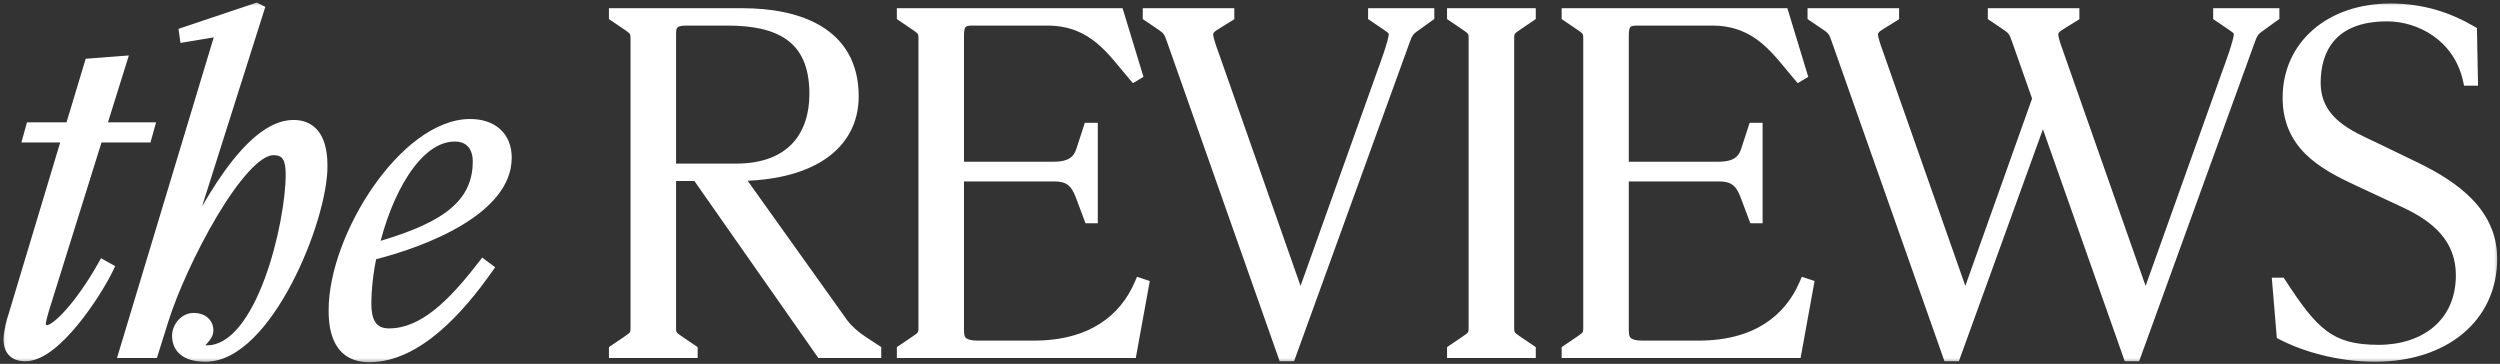
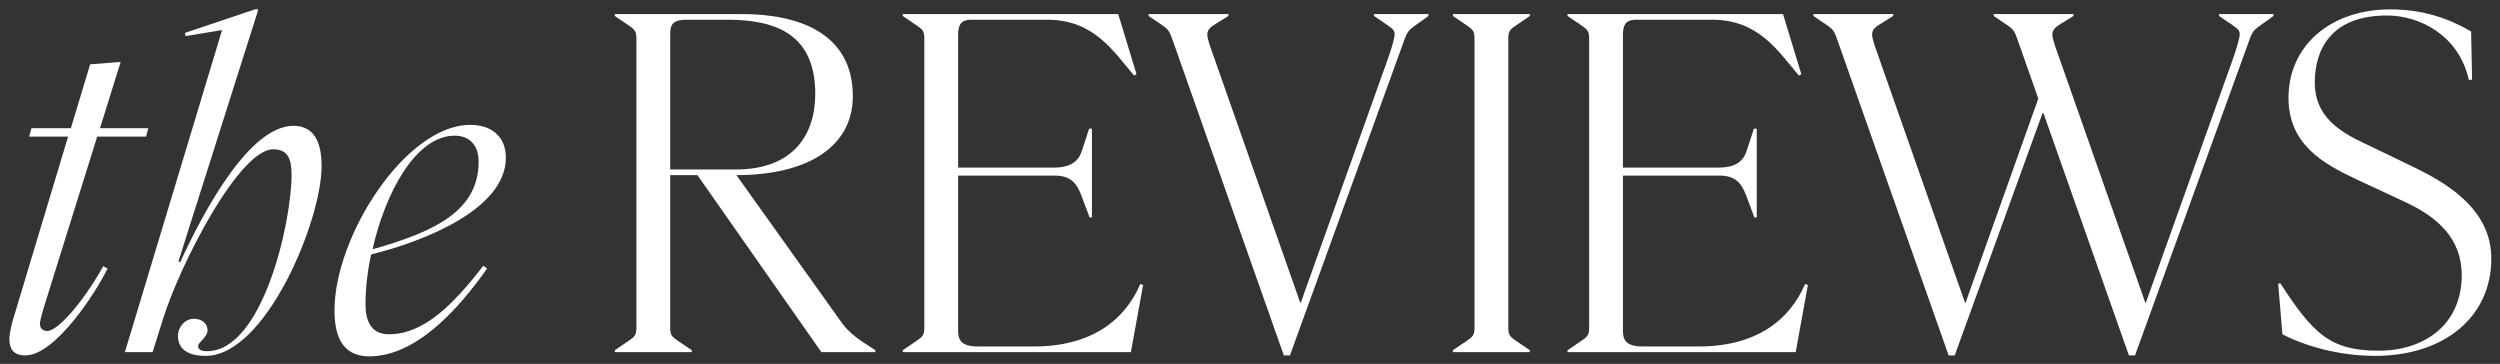
<svg xmlns="http://www.w3.org/2000/svg" width="213" height="31" viewBox="0 0 213 31" fill="none">
  <rect x="0" y="0" width="213" height="31" fill="#333333" stroke="none" />
  <mask id="path-1-outside-1_316_14" maskUnits="userSpaceOnUse" x="0" y="0" width="213" height="31" fill="black">
-     <rect fill="white" width="213" height="31" />
-     <path d="M9.16 22.88C8.2 24.88 4.72 30.28 2.16 30.28C1.08 30.28 0.8 29.64 0.8 28.88C0.8 28.4 1.04 27.36 1.24 26.8L5.8 11.64H2.48L2.68 10.92H6.04L7.68 5.48L10.28 5.28L8.52 10.92H12.64L12.44 11.64H8.28L3.72 26.24C3.64 26.48 3.4 27.32 3.4 27.6C3.4 27.72 3.44 28.2 4.04 28.2C4.84 28.2 6.88 26.08 8.8 22.68L9.16 22.88ZM21.841 0.76L22.001 0.84L15.201 22.28L15.361 22.32C17.401 17.88 21.281 10.72 25.001 10.72C27.041 10.72 27.401 12.6 27.401 14.16C27.401 18.8 22.641 30.32 17.521 30.32C16.081 30.32 15.161 29.8 15.161 28.6C15.161 27.96 15.681 27.16 16.521 27.16C17.121 27.16 17.681 27.48 17.681 28.16C17.681 28.72 16.881 29.16 16.881 29.48C16.881 29.76 17.081 29.92 17.641 29.92C22.361 29.92 24.841 19 24.841 14.88C24.841 13.6 24.561 12.72 23.281 12.72C20.401 12.72 15.401 22.36 13.881 27.2L13.001 30H10.641L18.921 2.56L15.801 3.08L15.761 2.8L21.841 0.76ZM31.459 30.36C29.019 30.36 28.499 28.4 28.499 26.44C28.499 20.12 34.579 10.64 40.059 10.64C41.939 10.64 43.099 11.68 43.099 13.44C43.099 17.76 36.299 20.52 31.619 21.68C31.299 23.16 31.139 24.64 31.139 25.92C31.139 27.16 31.499 28.48 33.139 28.48C36.099 28.48 38.619 25.96 41.179 22.64L41.499 22.88C39.099 26.28 35.499 30.36 31.459 30.36ZM38.739 11.56C35.419 11.56 32.819 16.44 31.739 21.24C37.139 19.72 40.779 17.92 40.779 13.76C40.779 12.44 40.059 11.56 38.739 11.56ZM57.101 14.44H62.701C67.541 14.44 69.461 11.52 69.461 8C69.461 3 66.221 1.68 61.981 1.68H58.461C57.421 1.68 57.101 2.04 57.101 2.84V14.44ZM52.381 30V29.84L53.501 29.08C54.021 28.72 54.221 28.6 54.221 27.96V3.24C54.221 2.6 54.021 2.48 53.501 2.12L52.381 1.36V1.2H63.261C67.861 1.2 72.661 2.72 72.661 8.2C72.661 12.44 68.901 14.92 62.741 14.92L71.821 27.64C72.221 28.16 72.821 28.68 73.421 29.08L74.581 29.84V30H69.981L59.421 14.92H57.101V27.96C57.101 28.6 57.301 28.72 57.821 29.08L58.941 29.84V30H52.381ZM76.912 30V29.84L78.032 29.08C78.552 28.72 78.752 28.6 78.752 27.96V3.24C78.752 2.6 78.552 2.48 78.032 2.12L76.912 1.36V1.2H95.272L96.832 6.32L96.632 6.44C94.873 4.4 93.233 1.68 89.233 1.68H82.752C81.752 1.68 81.632 2.28 81.632 3.04V14.28H89.752C91.272 14.28 91.912 13.72 92.192 12.8L92.793 10.96H93.032V18.52H92.832L92.112 16.6C91.713 15.6 91.233 14.96 89.832 14.96H81.632V28.08C81.632 28.8 81.713 29.52 83.312 29.52H88.073C92.993 29.52 95.832 27.28 97.153 24.2L97.392 24.28L96.353 30H76.912ZM109.383 30.28L99.903 3.4C99.663 2.68 99.503 2.48 99.103 2.2L97.863 1.36V1.2H104.663V1.36L103.503 2.08C102.983 2.4 102.863 2.64 102.863 2.96C102.863 3.28 103.143 4.08 103.263 4.4L110.783 25.8H110.823L117.823 6.2C117.943 5.88 118.823 3.52 118.823 2.92C118.823 2.68 118.783 2.52 118.183 2.12L117.063 1.36V1.2H121.703V1.36L120.423 2.28C120.103 2.52 119.903 2.68 119.663 3.36L109.903 30.28H109.383ZM123.788 30V29.84L124.908 29.08C125.428 28.72 125.628 28.6 125.628 27.96V3.24C125.628 2.6 125.428 2.48 124.908 2.12L123.788 1.36V1.2H130.348V1.36L129.228 2.12C128.708 2.48 128.508 2.6 128.508 3.24V27.96C128.508 28.6 128.708 28.72 129.228 29.08L130.348 29.84V30H123.788ZM133.553 30V29.84L134.673 29.08C135.193 28.72 135.393 28.6 135.393 27.96V3.24C135.393 2.6 135.193 2.48 134.673 2.12L133.553 1.36V1.2H151.913L153.473 6.32L153.273 6.44C151.513 4.4 149.873 1.68 145.873 1.68H139.393C138.393 1.68 138.273 2.28 138.273 3.04V14.28H146.393C147.913 14.28 148.553 13.72 148.833 12.8L149.433 10.96H149.673V18.52H149.473L148.753 16.6C148.353 15.6 147.873 14.96 146.473 14.96H138.273V28.08C138.273 28.8 138.353 29.52 139.953 29.52H144.713C149.633 29.52 152.473 27.28 153.793 24.2L154.033 24.28L152.993 30H133.553ZM181.383 30.28L174.103 9.64H174.023L166.543 30.28H166.023L156.543 3.4C156.303 2.68 156.143 2.48 155.743 2.2L154.503 1.36V1.2H161.303V1.36L160.143 2.08C159.623 2.4 159.503 2.64 159.503 2.96C159.503 3.28 159.783 4.08 159.903 4.4L167.423 25.8H167.463L173.663 8.4L171.903 3.4C171.663 2.68 171.503 2.48 171.103 2.2L169.863 1.36V1.2H176.663V1.36L175.503 2.08C174.983 2.4 174.863 2.64 174.863 2.96C174.863 3.28 175.143 4.08 175.263 4.4L182.783 25.8H182.823L189.823 6.2C189.943 5.88 190.823 3.52 190.823 2.92C190.823 2.68 190.783 2.52 190.183 2.12L189.063 1.36V1.2H193.703V1.36L192.423 2.28C192.103 2.52 191.903 2.68 191.663 3.36L181.903 30.28H181.383ZM202.34 30.32C199.22 30.32 196.3 29.44 194.46 28.48L194.1 24.16H194.3C197.06 28.4 198.5 29.88 202.66 29.88C206.58 29.88 209.74 27.64 209.74 23.44C209.74 20.28 207.62 18.48 204.98 17.24L200.86 15.32C197.86 13.92 194.98 12.28 194.98 8.32C194.98 3.92 198.54 0.8 203.66 0.8C206.42 0.8 208.62 1.56 210.54 2.68L210.62 6.8H210.34C209.5 3 206.14 1.32 203.38 1.32C198.62 1.32 197.22 4.2 197.22 7.04C197.22 10.48 200.26 11.64 202.26 12.6L205.82 14.32C209.1 15.92 212.26 18.16 212.26 22.04C212.26 26.96 208.3 30.32 202.34 30.32Z" />
-   </mask>
+     </mask>
  <path d="M9.16 22.88C8.2 24.88 4.72 30.28 2.16 30.28C1.08 30.28 0.8 29.64 0.8 28.88C0.8 28.4 1.04 27.36 1.24 26.8L5.8 11.64H2.48L2.68 10.92H6.04L7.68 5.48L10.28 5.28L8.52 10.92H12.64L12.44 11.64H8.28L3.72 26.24C3.64 26.48 3.4 27.32 3.4 27.6C3.4 27.72 3.44 28.2 4.04 28.2C4.84 28.2 6.88 26.08 8.8 22.68L9.16 22.88ZM21.841 0.76L22.001 0.84L15.201 22.28L15.361 22.32C17.401 17.88 21.281 10.72 25.001 10.72C27.041 10.72 27.401 12.6 27.401 14.16C27.401 18.8 22.641 30.32 17.521 30.32C16.081 30.32 15.161 29.8 15.161 28.6C15.161 27.96 15.681 27.16 16.521 27.16C17.121 27.16 17.681 27.48 17.681 28.16C17.681 28.72 16.881 29.16 16.881 29.48C16.881 29.76 17.081 29.92 17.641 29.92C22.361 29.92 24.841 19 24.841 14.88C24.841 13.6 24.561 12.72 23.281 12.72C20.401 12.72 15.401 22.36 13.881 27.2L13.001 30H10.641L18.921 2.56L15.801 3.08L15.761 2.8L21.841 0.76ZM31.459 30.36C29.019 30.36 28.499 28.4 28.499 26.44C28.499 20.12 34.579 10.64 40.059 10.64C41.939 10.64 43.099 11.68 43.099 13.44C43.099 17.76 36.299 20.52 31.619 21.68C31.299 23.16 31.139 24.64 31.139 25.92C31.139 27.16 31.499 28.48 33.139 28.48C36.099 28.48 38.619 25.96 41.179 22.64L41.499 22.88C39.099 26.28 35.499 30.36 31.459 30.36ZM38.739 11.56C35.419 11.56 32.819 16.44 31.739 21.24C37.139 19.72 40.779 17.92 40.779 13.76C40.779 12.44 40.059 11.56 38.739 11.56ZM57.101 14.44H62.701C67.541 14.44 69.461 11.52 69.461 8C69.461 3 66.221 1.68 61.981 1.68H58.461C57.421 1.68 57.101 2.04 57.101 2.84V14.44ZM52.381 30V29.84L53.501 29.08C54.021 28.72 54.221 28.6 54.221 27.96V3.24C54.221 2.6 54.021 2.48 53.501 2.12L52.381 1.36V1.2H63.261C67.861 1.2 72.661 2.72 72.661 8.2C72.661 12.44 68.901 14.92 62.741 14.92L71.821 27.64C72.221 28.16 72.821 28.68 73.421 29.08L74.581 29.84V30H69.981L59.421 14.92H57.101V27.96C57.101 28.6 57.301 28.72 57.821 29.08L58.941 29.84V30H52.381ZM76.912 30V29.84L78.032 29.08C78.552 28.72 78.752 28.6 78.752 27.96V3.24C78.752 2.6 78.552 2.48 78.032 2.12L76.912 1.36V1.2H95.272L96.832 6.32L96.632 6.44C94.873 4.4 93.233 1.68 89.233 1.68H82.752C81.752 1.68 81.632 2.28 81.632 3.04V14.28H89.752C91.272 14.28 91.912 13.72 92.192 12.8L92.793 10.96H93.032V18.52H92.832L92.112 16.6C91.713 15.6 91.233 14.96 89.832 14.96H81.632V28.08C81.632 28.8 81.713 29.52 83.312 29.52H88.073C92.993 29.52 95.832 27.28 97.153 24.2L97.392 24.28L96.353 30H76.912ZM109.383 30.28L99.903 3.4C99.663 2.68 99.503 2.48 99.103 2.2L97.863 1.36V1.2H104.663V1.36L103.503 2.08C102.983 2.4 102.863 2.64 102.863 2.96C102.863 3.28 103.143 4.08 103.263 4.4L110.783 25.8H110.823L117.823 6.2C117.943 5.88 118.823 3.52 118.823 2.92C118.823 2.68 118.783 2.52 118.183 2.12L117.063 1.36V1.2H121.703V1.36L120.423 2.28C120.103 2.52 119.903 2.68 119.663 3.36L109.903 30.28H109.383ZM123.788 30V29.84L124.908 29.08C125.428 28.72 125.628 28.6 125.628 27.96V3.24C125.628 2.6 125.428 2.48 124.908 2.12L123.788 1.36V1.2H130.348V1.36L129.228 2.12C128.708 2.48 128.508 2.6 128.508 3.24V27.96C128.508 28.6 128.708 28.72 129.228 29.08L130.348 29.84V30H123.788ZM133.553 30V29.84L134.673 29.08C135.193 28.72 135.393 28.6 135.393 27.96V3.24C135.393 2.6 135.193 2.48 134.673 2.12L133.553 1.36V1.2H151.913L153.473 6.32L153.273 6.44C151.513 4.4 149.873 1.68 145.873 1.68H139.393C138.393 1.68 138.273 2.28 138.273 3.04V14.28H146.393C147.913 14.28 148.553 13.72 148.833 12.8L149.433 10.96H149.673V18.52H149.473L148.753 16.6C148.353 15.6 147.873 14.96 146.473 14.96H138.273V28.08C138.273 28.8 138.353 29.52 139.953 29.52H144.713C149.633 29.52 152.473 27.28 153.793 24.2L154.033 24.28L152.993 30H133.553ZM181.383 30.28L174.103 9.64H174.023L166.543 30.28H166.023L156.543 3.4C156.303 2.68 156.143 2.48 155.743 2.2L154.503 1.36V1.2H161.303V1.36L160.143 2.08C159.623 2.4 159.503 2.64 159.503 2.96C159.503 3.28 159.783 4.08 159.903 4.4L167.423 25.8H167.463L173.663 8.4L171.903 3.4C171.663 2.68 171.503 2.48 171.103 2.2L169.863 1.36V1.2H176.663V1.36L175.503 2.08C174.983 2.4 174.863 2.64 174.863 2.96C174.863 3.28 175.143 4.08 175.263 4.4L182.783 25.8H182.823L189.823 6.2C189.943 5.88 190.823 3.52 190.823 2.92C190.823 2.68 190.783 2.52 190.183 2.12L189.063 1.36V1.2H193.703V1.36L192.423 2.28C192.103 2.52 191.903 2.68 191.663 3.36L181.903 30.28H181.383ZM202.34 30.32C199.22 30.32 196.3 29.44 194.46 28.48L194.1 24.16H194.3C197.06 28.4 198.5 29.88 202.66 29.88C206.58 29.88 209.74 27.64 209.74 23.44C209.74 20.28 207.62 18.48 204.98 17.24L200.86 15.32C197.86 13.92 194.98 12.28 194.98 8.32C194.98 3.92 198.54 0.8 203.66 0.8C206.42 0.8 208.62 1.56 210.54 2.68L210.62 6.8H210.34C209.5 3 206.14 1.32 203.38 1.32C198.62 1.32 197.22 4.2 197.22 7.04C197.22 10.48 200.26 11.64 202.26 12.6L205.82 14.32C209.1 15.92 212.26 18.16 212.26 22.04C212.26 26.96 208.3 30.32 202.34 30.32Z" fill="white" />
-   <path d="M9.16 22.88L9.611 23.096L9.815 22.672L9.403 22.443L9.16 22.88ZM1.24 26.8L1.711 26.968L1.715 26.956L1.719 26.944L1.24 26.8ZM5.8 11.64L6.279 11.784L6.473 11.14H5.8V11.64ZM2.48 11.64L1.998 11.506L1.822 12.14H2.48V11.64ZM2.68 10.92V10.42H2.3L2.198 10.786L2.68 10.92ZM6.04 10.92V11.42H6.411L6.519 11.064L6.04 10.92ZM7.68 5.48L7.642 4.981L7.3 5.008L7.201 5.336L7.68 5.48ZM10.28 5.28L10.757 5.429L10.977 4.725L10.242 4.781L10.28 5.28ZM8.52 10.92L8.043 10.771L7.84 11.42H8.52V10.92ZM12.64 10.92L13.122 11.054L13.298 10.42H12.64V10.92ZM12.44 11.64V12.14H12.82L12.922 11.774L12.44 11.64ZM8.28 11.64V11.14H7.912L7.803 11.491L8.28 11.64ZM3.72 26.24L4.194 26.398L4.197 26.389L3.72 26.24ZM8.8 22.68L9.043 22.243L8.609 22.002L8.365 22.434L8.8 22.68ZM8.709 22.664C8.246 23.628 7.158 25.444 5.873 27.013C5.231 27.797 4.554 28.503 3.895 29.008C3.224 29.522 2.635 29.78 2.16 29.78V30.78C2.965 30.78 3.771 30.363 4.503 29.802C5.246 29.232 5.979 28.463 6.647 27.647C7.982 26.016 9.114 24.132 9.611 23.096L8.709 22.664ZM2.16 29.78C1.722 29.78 1.547 29.655 1.465 29.552C1.364 29.427 1.3 29.214 1.3 28.88H0.3C0.3 29.306 0.376 29.793 0.685 30.178C1.013 30.585 1.518 30.78 2.16 30.78V29.78ZM1.3 28.88C1.3 28.697 1.35 28.362 1.434 27.977C1.516 27.6 1.62 27.222 1.711 26.968L0.769 26.632C0.66 26.938 0.544 27.36 0.456 27.764C0.37 28.158 0.3 28.583 0.3 28.88H1.3ZM1.719 26.944L6.279 11.784L5.321 11.496L0.761 26.656L1.719 26.944ZM5.8 11.14H2.48V12.14H5.8V11.14ZM2.962 11.774L3.162 11.054L2.198 10.786L1.998 11.506L2.962 11.774ZM2.68 11.42H6.04V10.42H2.68V11.42ZM6.519 11.064L8.159 5.624L7.201 5.336L5.561 10.776L6.519 11.064ZM7.718 5.979L10.318 5.779L10.242 4.781L7.642 4.981L7.718 5.979ZM9.803 5.131L8.043 10.771L8.997 11.069L10.757 5.429L9.803 5.131ZM8.52 11.42H12.64V10.42H8.52V11.42ZM12.158 10.786L11.958 11.506L12.922 11.774L13.122 11.054L12.158 10.786ZM12.44 11.14H8.28V12.14H12.44V11.14ZM7.803 11.491L3.243 26.091L4.197 26.389L8.757 11.789L7.803 11.491ZM3.246 26.082C3.201 26.216 3.118 26.498 3.045 26.782C3.009 26.924 2.974 27.073 2.948 27.207C2.924 27.332 2.9 27.478 2.9 27.6H3.9C3.9 27.6 3.9 27.599 3.9 27.595C3.9 27.592 3.901 27.588 3.901 27.582C3.902 27.571 3.904 27.556 3.906 27.537C3.911 27.5 3.919 27.453 3.93 27.399C3.951 27.29 3.981 27.161 4.015 27.028C4.082 26.762 4.159 26.504 4.194 26.398L3.246 26.082ZM2.9 27.6C2.9 27.698 2.913 27.96 3.072 28.211C3.255 28.502 3.58 28.7 4.04 28.7V27.7C3.958 27.7 3.926 27.684 3.922 27.682C3.919 27.68 3.919 27.681 3.918 27.679C3.915 27.673 3.909 27.661 3.905 27.641C3.901 27.621 3.9 27.604 3.9 27.6H2.9ZM4.04 28.7C4.243 28.7 4.439 28.635 4.61 28.554C4.786 28.47 4.968 28.354 5.152 28.215C5.521 27.936 5.935 27.54 6.373 27.047C7.251 26.061 8.261 24.651 9.235 22.926L8.365 22.434C7.419 24.109 6.449 25.459 5.627 26.383C5.215 26.846 4.849 27.191 4.55 27.416C4.401 27.529 4.277 27.605 4.181 27.651C4.08 27.699 4.037 27.7 4.04 27.7V28.7ZM8.557 23.117L8.917 23.317L9.403 22.443L9.043 22.243L8.557 23.117ZM21.841 0.76L22.064 0.313L21.879 0.22L21.682 0.286L21.841 0.76ZM22.001 0.84L22.477 0.991L22.607 0.584L22.224 0.393L22.001 0.84ZM15.201 22.28L14.724 22.129L14.563 22.636L15.08 22.765L15.201 22.28ZM15.361 22.32L15.24 22.805L15.642 22.906L15.815 22.529L15.361 22.32ZM13.881 27.2L14.358 27.35L14.358 27.35L13.881 27.2ZM13.001 30V30.5H13.368L13.478 30.15L13.001 30ZM10.641 30L10.162 29.856L9.968 30.5H10.641V30ZM18.921 2.56L19.4 2.704L19.632 1.935L18.839 2.067L18.921 2.56ZM15.801 3.08L15.306 3.151L15.378 3.657L15.883 3.573L15.801 3.08ZM15.761 2.8L15.602 2.326L15.207 2.458L15.266 2.871L15.761 2.8ZM21.617 1.207L21.777 1.287L22.224 0.393L22.064 0.313L21.617 1.207ZM21.524 0.689L14.724 22.129L15.678 22.431L22.477 0.991L21.524 0.689ZM15.08 22.765L15.24 22.805L15.482 21.835L15.322 21.795L15.08 22.765ZM15.815 22.529C16.83 20.319 18.295 17.453 19.957 15.147C20.788 13.994 21.656 12.999 22.526 12.297C23.401 11.592 24.232 11.22 25.001 11.22V10.22C23.91 10.22 22.861 10.743 21.898 11.519C20.931 12.298 20.004 13.371 19.145 14.563C17.427 16.947 15.931 19.881 14.907 22.111L15.815 22.529ZM25.001 11.22C25.431 11.22 25.742 11.318 25.971 11.462C26.202 11.607 26.383 11.816 26.522 12.085C26.81 12.64 26.901 13.401 26.901 14.16H27.901C27.901 13.359 27.812 12.399 27.41 11.625C27.204 11.229 26.912 10.871 26.502 10.614C26.09 10.357 25.59 10.22 25.001 10.22V11.22ZM26.901 14.16C26.901 16.367 25.749 20.324 23.939 23.746C23.038 25.45 21.991 26.988 20.873 28.092C19.748 29.203 18.611 29.82 17.521 29.82V30.82C18.991 30.82 20.369 29.997 21.576 28.803C22.791 27.602 23.894 25.97 24.823 24.214C26.673 20.716 27.901 16.593 27.901 14.16H26.901ZM17.521 29.82C16.847 29.82 16.374 29.696 16.083 29.497C15.823 29.32 15.661 29.052 15.661 28.6H14.661C14.661 29.348 14.959 29.941 15.519 30.323C16.048 30.684 16.755 30.82 17.521 30.82V29.82ZM15.661 28.6C15.661 28.404 15.745 28.157 15.909 27.961C16.066 27.774 16.273 27.66 16.521 27.66V26.66C15.928 26.66 15.456 26.946 15.143 27.319C14.837 27.683 14.661 28.156 14.661 28.6H15.661ZM16.521 27.66C16.74 27.66 16.914 27.719 17.021 27.802C17.113 27.872 17.181 27.975 17.181 28.16H18.181C18.181 27.665 17.969 27.268 17.63 27.008C17.308 26.761 16.902 26.66 16.521 26.66V27.66ZM17.181 28.16C17.181 28.179 17.174 28.221 17.127 28.3C17.079 28.381 17.007 28.468 16.911 28.574C16.829 28.663 16.703 28.794 16.613 28.908C16.536 29.006 16.381 29.213 16.381 29.48H17.381C17.381 29.587 17.326 29.619 17.398 29.527C17.459 29.451 17.532 29.377 17.651 29.246C17.755 29.132 17.883 28.984 17.985 28.815C18.087 28.643 18.181 28.421 18.181 28.16H17.181ZM16.381 29.48C16.381 29.763 16.496 30.048 16.786 30.229C17.027 30.38 17.333 30.42 17.641 30.42V29.42C17.523 29.42 17.44 29.411 17.383 29.4C17.326 29.389 17.31 29.378 17.316 29.381C17.326 29.387 17.35 29.407 17.367 29.441C17.383 29.472 17.381 29.491 17.381 29.48H16.381ZM17.641 30.42C19.032 30.42 20.199 29.613 21.143 28.467C22.089 27.319 22.865 25.768 23.479 24.12C24.708 20.826 25.341 17.006 25.341 14.88H24.341C24.341 16.874 23.734 20.575 22.542 23.77C21.947 25.367 21.218 26.804 20.371 27.831C19.523 28.862 18.61 29.42 17.641 29.42V30.42ZM25.341 14.88C25.341 14.228 25.275 13.567 24.969 13.061C24.628 12.499 24.054 12.22 23.281 12.22V13.22C23.788 13.22 23.993 13.381 24.113 13.579C24.267 13.833 24.341 14.252 24.341 14.88H25.341ZM23.281 12.22C22.785 12.22 22.295 12.425 21.838 12.726C21.376 13.03 20.907 13.457 20.442 13.964C19.512 14.979 18.55 16.367 17.642 17.889C15.825 20.932 14.177 24.587 13.404 27.05L14.358 27.35C15.104 24.973 16.717 21.388 18.5 18.401C19.392 16.908 20.314 15.584 21.18 14.64C21.612 14.168 22.018 13.804 22.387 13.562C22.76 13.316 23.057 13.22 23.281 13.22V12.22ZM13.404 27.05L12.524 29.85L13.478 30.15L14.358 27.35L13.404 27.05ZM13.001 29.5H10.641V30.5H13.001V29.5ZM11.12 30.144L19.4 2.704L18.442 2.416L10.162 29.856L11.12 30.144ZM18.839 2.067L15.719 2.587L15.883 3.573L19.003 3.053L18.839 2.067ZM16.296 3.009L16.256 2.729L15.266 2.871L15.306 3.151L16.296 3.009ZM15.92 3.274L22 1.234L21.682 0.286L15.602 2.326L15.92 3.274ZM31.619 21.68L31.499 21.195L31.196 21.27L31.13 21.574L31.619 21.68ZM41.179 22.64L41.479 22.24L41.084 21.944L40.783 22.335L41.179 22.64ZM41.499 22.88L41.907 23.168L42.188 22.771L41.799 22.48L41.499 22.88ZM31.739 21.24L31.251 21.13L31.067 21.949L31.875 21.721L31.739 21.24ZM31.459 29.86C30.402 29.86 29.833 29.452 29.494 28.88C29.129 28.263 28.999 27.394 28.999 26.44H27.999C27.999 27.446 28.129 28.537 28.634 29.39C29.166 30.288 30.076 30.86 31.459 30.86V29.86ZM28.999 26.44C28.999 23.414 30.467 19.562 32.634 16.456C33.714 14.909 34.951 13.57 36.237 12.623C37.527 11.672 38.832 11.14 40.059 11.14V10.14C38.546 10.14 37.036 10.793 35.644 11.817C34.249 12.845 32.939 14.271 31.814 15.884C29.572 19.098 27.999 23.146 27.999 26.44H28.999ZM40.059 11.14C40.91 11.14 41.537 11.375 41.947 11.749C42.35 12.118 42.599 12.675 42.599 13.44H43.599C43.599 12.445 43.268 11.602 42.621 11.011C41.981 10.425 41.088 10.14 40.059 10.14V11.14ZM42.599 13.44C42.599 15.319 41.112 16.959 38.856 18.317C36.63 19.656 33.813 20.621 31.499 21.195L31.739 22.165C34.105 21.579 37.028 20.584 39.372 19.173C41.686 17.781 43.599 15.881 43.599 13.44H42.599ZM31.13 21.574C30.804 23.086 30.639 24.601 30.639 25.92H31.639C31.639 24.679 31.795 23.234 32.108 21.786L31.13 21.574ZM30.639 25.92C30.639 26.571 30.73 27.322 31.097 27.925C31.489 28.569 32.157 28.98 33.139 28.98V27.98C32.481 27.98 32.149 27.731 31.951 27.405C31.728 27.038 31.639 26.509 31.639 25.92H30.639ZM33.139 28.98C34.77 28.98 36.247 28.284 37.619 27.197C38.989 26.113 40.288 24.614 41.575 22.945L40.783 22.335C39.51 23.986 38.27 25.407 36.999 26.413C35.731 27.416 34.468 27.98 33.139 27.98V28.98ZM40.879 23.04L41.199 23.28L41.799 22.48L41.479 22.24L40.879 23.04ZM41.091 22.592C39.901 24.277 38.429 26.108 36.771 27.514C35.107 28.923 33.309 29.86 31.459 29.86V30.86C33.649 30.86 35.671 29.757 37.417 28.276C39.169 26.792 40.697 24.883 41.907 23.168L41.091 22.592ZM38.739 11.06C36.82 11.06 35.209 12.463 33.982 14.325C32.739 16.209 31.8 18.689 31.251 21.13L32.227 21.35C32.758 18.991 33.659 16.631 34.816 14.875C35.989 13.098 37.338 12.06 38.739 12.06V11.06ZM31.875 21.721C34.58 20.96 36.916 20.111 38.579 18.893C40.273 17.654 41.279 16.022 41.279 13.76H40.279C40.279 15.658 39.465 17.006 37.989 18.087C36.482 19.189 34.298 20 31.604 20.759L31.875 21.721ZM41.279 13.76C41.279 13.013 41.075 12.332 40.626 11.831C40.171 11.323 39.516 11.06 38.739 11.06V12.06C39.282 12.06 39.647 12.237 39.882 12.499C40.123 12.768 40.279 13.187 40.279 13.76H41.279ZM57.101 14.44H56.601V14.94H57.101V14.44ZM52.381 30H51.881V30.5H52.381V30ZM52.381 29.84L52.1 29.426L51.881 29.575V29.84H52.381ZM53.501 29.08L53.782 29.494L53.786 29.491L53.501 29.08ZM53.501 2.12L53.786 1.709L53.782 1.706L53.501 2.12ZM52.381 1.36H51.881V1.625L52.1 1.774L52.381 1.36ZM52.381 1.2V0.7H51.881V1.2H52.381ZM62.741 14.92V14.42H61.77L62.334 15.21L62.741 14.92ZM71.821 27.64L71.414 27.93L71.419 27.938L71.425 27.945L71.821 27.64ZM73.421 29.08L73.144 29.496L73.147 29.498L73.421 29.08ZM74.581 29.84H75.081V29.57L74.855 29.422L74.581 29.84ZM74.581 30V30.5H75.081V30H74.581ZM69.981 30L69.572 30.287L69.721 30.5H69.981V30ZM59.421 14.92L59.831 14.633L59.681 14.42H59.421V14.92ZM57.101 14.92V14.42H56.601V14.92H57.101ZM57.821 29.08L57.537 29.491L57.541 29.494L57.821 29.08ZM58.941 29.84H59.441V29.575L59.222 29.426L58.941 29.84ZM58.941 30V30.5H59.441V30H58.941ZM57.101 14.94H62.701V13.94H57.101V14.94ZM62.701 14.94C65.225 14.94 67.061 14.176 68.263 12.88C69.458 11.592 69.961 9.846 69.961 8H68.961C68.961 9.674 68.505 11.148 67.53 12.2C66.561 13.244 65.018 13.94 62.701 13.94V14.94ZM69.961 8C69.961 5.382 69.105 3.629 67.601 2.558C66.133 1.511 64.135 1.18 61.981 1.18V2.18C64.068 2.18 65.809 2.509 67.021 3.372C68.198 4.211 68.961 5.618 68.961 8H69.961ZM61.981 1.18H58.461V2.18H61.981V1.18ZM58.461 1.18C57.908 1.18 57.408 1.271 57.056 1.589C56.688 1.922 56.601 2.39 56.601 2.84H57.601C57.601 2.49 57.674 2.378 57.727 2.331C57.794 2.269 57.975 2.18 58.461 2.18V1.18ZM56.601 2.84V14.44H57.601V2.84H56.601ZM52.881 30V29.84H51.881V30H52.881ZM52.662 30.254L53.782 29.494L53.221 28.666L52.1 29.426L52.662 30.254ZM53.786 29.491C54.014 29.333 54.282 29.161 54.458 28.923C54.664 28.645 54.721 28.331 54.721 27.96H53.721C53.721 28.229 53.679 28.295 53.655 28.327C53.601 28.399 53.509 28.467 53.217 28.669L53.786 29.491ZM54.721 27.96V3.24H53.721V27.96H54.721ZM54.721 3.24C54.721 2.869 54.664 2.555 54.458 2.277C54.282 2.039 54.014 1.867 53.786 1.709L53.217 2.531C53.509 2.733 53.601 2.801 53.655 2.873C53.679 2.905 53.721 2.971 53.721 3.24H54.721ZM53.782 1.706L52.662 0.946L52.1 1.774L53.221 2.534L53.782 1.706ZM52.881 1.36V1.2H51.881V1.36H52.881ZM52.381 1.7H63.261V0.7H52.381V1.7ZM63.261 1.7C65.521 1.7 67.766 2.076 69.429 3.074C71.056 4.05 72.161 5.639 72.161 8.2H73.161C73.161 5.281 71.866 3.37 69.944 2.216C68.057 1.084 65.602 0.7 63.261 0.7V1.7ZM72.161 8.2C72.161 10.148 71.308 11.675 69.732 12.735C68.134 13.81 65.764 14.42 62.741 14.42V15.42C65.878 15.42 68.469 14.79 70.29 13.565C72.134 12.325 73.161 10.492 73.161 8.2H72.161ZM62.334 15.21L71.414 27.93L72.228 27.349L63.148 14.63L62.334 15.21ZM71.425 27.945C71.867 28.52 72.513 29.075 73.144 29.496L73.699 28.664C73.13 28.285 72.575 27.8 72.218 27.335L71.425 27.945ZM73.147 29.498L74.307 30.258L74.855 29.422L73.695 28.662L73.147 29.498ZM74.081 29.84V30H75.081V29.84H74.081ZM74.581 29.5H69.981V30.5H74.581V29.5ZM70.391 29.713L59.831 14.633L59.012 15.207L69.572 30.287L70.391 29.713ZM59.421 14.42H57.101V15.42H59.421V14.42ZM56.601 14.92V27.96H57.601V14.92H56.601ZM56.601 27.96C56.601 28.331 56.659 28.645 56.865 28.923C57.041 29.161 57.309 29.333 57.537 29.491L58.106 28.669C57.814 28.467 57.721 28.399 57.668 28.327C57.644 28.295 57.601 28.229 57.601 27.96H56.601ZM57.541 29.494L58.66 30.254L59.222 29.426L58.102 28.666L57.541 29.494ZM58.441 29.84V30H59.441V29.84H58.441ZM58.941 29.5H52.381V30.5H58.941V29.5ZM76.912 30H76.412V30.5H76.912V30ZM76.912 29.84L76.632 29.426L76.412 29.575V29.84H76.912ZM78.032 29.08L78.313 29.494L78.317 29.491L78.032 29.08ZM78.032 2.12L78.317 1.709L78.313 1.706L78.032 2.12ZM76.912 1.36H76.412V1.625L76.632 1.774L76.912 1.36ZM76.912 1.2V0.7H76.412V1.2H76.912ZM95.272 1.2L95.751 1.054L95.643 0.7H95.272V1.2ZM96.832 6.32L97.09 6.749L97.425 6.548L97.311 6.174L96.832 6.32ZM96.632 6.44L96.254 6.767L96.529 7.085L96.89 6.869L96.632 6.44ZM81.632 14.28H81.132V14.78H81.632V14.28ZM92.192 12.8L91.717 12.645L91.714 12.654L92.192 12.8ZM92.793 10.96V10.46H92.43L92.317 10.805L92.793 10.96ZM93.032 10.96H93.532V10.46H93.032V10.96ZM93.032 18.52V19.02H93.532V18.52H93.032ZM92.832 18.52L92.364 18.696L92.486 19.02H92.832V18.52ZM92.112 16.6L92.581 16.424L92.577 16.414L92.112 16.6ZM81.632 14.96V14.46H81.132V14.96H81.632ZM97.153 24.2L97.311 23.726L96.874 23.58L96.693 24.003L97.153 24.2ZM97.392 24.28L97.884 24.369L97.962 23.943L97.551 23.806L97.392 24.28ZM96.353 30V30.5H96.77L96.844 30.089L96.353 30ZM77.412 30V29.84H76.412V30H77.412ZM77.193 30.254L78.313 29.494L77.752 28.666L76.632 29.426L77.193 30.254ZM78.317 29.491C78.545 29.333 78.813 29.161 78.989 28.923C79.195 28.645 79.252 28.331 79.252 27.96H78.252C78.252 28.229 78.21 28.295 78.186 28.327C78.132 28.399 78.04 28.467 77.748 28.669L78.317 29.491ZM79.252 27.96V3.24H78.252V27.96H79.252ZM79.252 3.24C79.252 2.869 79.195 2.555 78.989 2.277C78.813 2.039 78.545 1.867 78.317 1.709L77.748 2.531C78.04 2.733 78.132 2.801 78.186 2.873C78.21 2.905 78.252 2.971 78.252 3.24H79.252ZM78.313 1.706L77.193 0.946L76.632 1.774L77.752 2.534L78.313 1.706ZM77.412 1.36V1.2H76.412V1.36H77.412ZM76.912 1.7H95.272V0.7H76.912V1.7ZM94.794 1.346L96.354 6.466L97.311 6.174L95.751 1.054L94.794 1.346ZM96.575 5.891L96.375 6.011L96.89 6.869L97.09 6.749L96.575 5.891ZM97.011 6.113C95.316 4.148 93.513 1.18 89.233 1.18V2.18C92.952 2.18 94.429 4.652 96.254 6.767L97.011 6.113ZM89.233 1.18H82.752V2.18H89.233V1.18ZM82.752 1.18C82.148 1.18 81.672 1.369 81.395 1.808C81.154 2.188 81.132 2.664 81.132 3.04H82.132C82.132 2.656 82.171 2.452 82.24 2.342C82.273 2.291 82.357 2.18 82.752 2.18V1.18ZM81.132 3.04V14.28H82.132V3.04H81.132ZM81.632 14.78H89.752V13.78H81.632V14.78ZM89.752 14.78C90.568 14.78 91.217 14.631 91.714 14.302C92.221 13.966 92.507 13.484 92.671 12.946L91.714 12.654C91.598 13.036 91.424 13.294 91.161 13.468C90.888 13.649 90.457 13.78 89.752 13.78V14.78ZM92.668 12.955L93.268 11.115L92.317 10.805L91.717 12.645L92.668 12.955ZM92.793 11.46H93.032V10.46H92.793V11.46ZM92.532 10.96V18.52H93.532V10.96H92.532ZM93.032 18.02H92.832V19.02H93.032V18.02ZM93.301 18.344L92.581 16.424L91.644 16.776L92.364 18.696L93.301 18.344ZM92.577 16.414C92.369 15.896 92.111 15.387 91.666 15.02C91.206 14.64 90.611 14.46 89.832 14.46V15.46C90.454 15.46 90.799 15.6 91.029 15.79C91.274 15.993 91.456 16.304 91.648 16.786L92.577 16.414ZM89.832 14.46H81.632V15.46H89.832V14.46ZM81.132 14.96V28.08H82.132V14.96H81.132ZM81.132 28.08C81.132 28.425 81.139 28.962 81.485 29.386C81.847 29.831 82.459 30.02 83.312 30.02V29.02C82.566 29.02 82.338 28.849 82.26 28.754C82.166 28.639 82.132 28.455 82.132 28.08H81.132ZM83.312 30.02H88.073V29.02H83.312V30.02ZM88.073 30.02C90.609 30.02 92.646 29.442 94.23 28.437C95.815 27.432 96.917 26.018 97.612 24.397L96.693 24.003C96.068 25.462 95.09 26.708 93.695 27.593C92.299 28.478 90.456 29.02 88.073 29.02V30.02ZM96.994 24.674L97.234 24.754L97.551 23.806L97.311 23.726L96.994 24.674ZM96.901 24.191L95.861 29.911L96.844 30.089L97.884 24.369L96.901 24.191ZM96.353 29.5H76.912V30.5H96.353V29.5ZM109.383 30.28L108.911 30.446L109.029 30.78H109.383V30.28ZM99.903 3.4L99.428 3.558L99.431 3.566L99.903 3.4ZM99.103 2.2L99.39 1.79L99.383 1.786L99.103 2.2ZM97.863 1.36H97.363V1.625L97.582 1.774L97.863 1.36ZM97.863 1.2V0.7H97.363V1.2H97.863ZM104.663 1.2H105.163V0.7H104.663V1.2ZM104.663 1.36L104.926 1.785L105.163 1.638V1.36H104.663ZM103.503 2.08L103.765 2.506L103.766 2.505L103.503 2.08ZM103.263 4.4L103.735 4.234L103.731 4.224L103.263 4.4ZM110.783 25.8L110.311 25.966L110.429 26.3H110.783V25.8ZM110.823 25.8V26.3H111.175L111.294 25.968L110.823 25.8ZM117.823 6.2L117.355 6.024L117.352 6.032L117.823 6.2ZM118.183 2.12L117.902 2.534L117.905 2.536L118.183 2.12ZM117.063 1.36H116.563V1.625L116.782 1.774L117.063 1.36ZM117.063 1.2V0.7H116.563V1.2H117.063ZM121.703 1.2H122.203V0.7H121.703V1.2ZM121.703 1.36L121.995 1.766L122.203 1.616V1.36H121.703ZM120.423 2.28L120.131 1.874L120.123 1.88L120.423 2.28ZM119.663 3.36L120.133 3.53L120.134 3.526L119.663 3.36ZM109.903 30.28V30.78H110.253L110.373 30.45L109.903 30.28ZM109.854 30.114L100.374 3.234L99.431 3.566L108.911 30.446L109.854 30.114ZM100.377 3.242C100.254 2.871 100.136 2.587 99.975 2.352C99.806 2.106 99.612 1.946 99.389 1.79L98.816 2.61C98.994 2.734 99.079 2.814 99.15 2.918C99.23 3.033 99.312 3.209 99.428 3.558L100.377 3.242ZM99.383 1.786L98.143 0.946L97.582 1.774L98.822 2.614L99.383 1.786ZM98.363 1.36V1.2H97.363V1.36H98.363ZM97.863 1.7H104.663V0.7H97.863V1.7ZM104.163 1.2V1.36H105.163V1.2H104.163ZM104.399 0.935L103.239 1.655L103.766 2.505L104.926 1.785L104.399 0.935ZM103.241 1.654C102.955 1.83 102.727 2.014 102.574 2.239C102.409 2.482 102.363 2.727 102.363 2.96H103.363C103.363 2.873 103.376 2.838 103.402 2.801C103.439 2.746 103.53 2.65 103.765 2.506L103.241 1.654ZM102.363 2.96C102.363 3.207 102.458 3.558 102.539 3.825C102.628 4.119 102.732 4.409 102.795 4.576L103.731 4.224C103.673 4.071 103.577 3.801 103.496 3.535C103.407 3.242 103.363 3.033 103.363 2.96H102.363ZM102.791 4.566L110.311 25.966L111.255 25.634L103.735 4.234L102.791 4.566ZM110.783 26.3H110.823V25.3H110.783V26.3ZM111.294 25.968L118.294 6.368L117.352 6.032L110.352 25.632L111.294 25.968ZM118.291 6.376C118.352 6.214 118.604 5.537 118.842 4.823C118.961 4.467 119.078 4.095 119.166 3.772C119.248 3.469 119.323 3.147 119.323 2.92H118.323C118.323 2.993 118.287 3.191 118.201 3.51C118.12 3.807 118.01 4.158 117.893 4.507C117.661 5.203 117.414 5.866 117.355 6.024L118.291 6.376ZM119.323 2.92C119.323 2.754 119.307 2.533 119.136 2.291C118.994 2.091 118.767 1.909 118.46 1.704L117.905 2.536C118.198 2.731 118.291 2.829 118.32 2.869C118.327 2.879 118.323 2.876 118.321 2.866C118.32 2.863 118.323 2.871 118.323 2.92H119.323ZM118.464 1.706L117.344 0.946L116.782 1.774L117.902 2.534L118.464 1.706ZM117.563 1.36V1.2H116.563V1.36H117.563ZM117.063 1.7H121.703V0.7H117.063V1.7ZM121.203 1.2V1.36H122.203V1.2H121.203ZM121.411 0.954L120.131 1.874L120.715 2.686L121.995 1.766L121.411 0.954ZM120.123 1.88C119.964 1.999 119.783 2.135 119.617 2.349C119.452 2.562 119.321 2.827 119.191 3.194L120.134 3.526C120.245 3.213 120.333 3.058 120.408 2.961C120.482 2.865 120.562 2.801 120.723 2.68L120.123 1.88ZM119.193 3.19L109.433 30.11L110.373 30.45L120.133 3.53L119.193 3.19ZM109.903 29.78H109.383V30.78H109.903V29.78ZM123.788 30H123.288V30.5H123.788V30ZM123.788 29.84L123.507 29.426L123.288 29.575V29.84H123.788ZM124.908 29.08L125.188 29.494L125.192 29.491L124.908 29.08ZM124.908 2.12L125.192 1.709L125.188 1.706L124.908 2.12ZM123.788 1.36H123.288V1.625L123.507 1.774L123.788 1.36ZM123.788 1.2V0.7H123.288V1.2H123.788ZM130.348 1.2H130.848V0.7H130.348V1.2ZM130.348 1.36L130.628 1.774L130.848 1.625V1.36H130.348ZM129.228 2.12L128.947 1.706L128.943 1.709L129.228 2.12ZM129.228 29.08L128.943 29.491L128.947 29.494L129.228 29.08ZM130.348 29.84H130.848V29.575L130.628 29.426L130.348 29.84ZM130.348 30V30.5H130.848V30H130.348ZM124.288 30V29.84H123.288V30H124.288ZM124.068 30.254L125.188 29.494L124.627 28.666L123.507 29.426L124.068 30.254ZM125.192 29.491C125.42 29.333 125.688 29.161 125.864 28.923C126.07 28.645 126.128 28.331 126.128 27.96H125.128C125.128 28.229 125.085 28.295 125.061 28.327C125.007 28.399 124.915 28.467 124.623 28.669L125.192 29.491ZM126.128 27.96V3.24H125.128V27.96H126.128ZM126.128 3.24C126.128 2.869 126.07 2.555 125.864 2.277C125.688 2.039 125.42 1.867 125.192 1.709L124.623 2.531C124.915 2.733 125.007 2.801 125.061 2.873C125.085 2.905 125.128 2.971 125.128 3.24H126.128ZM125.188 1.706L124.068 0.946L123.507 1.774L124.627 2.534L125.188 1.706ZM124.288 1.36V1.2H123.288V1.36H124.288ZM123.788 1.7H130.348V0.7H123.788V1.7ZM129.848 1.2V1.36H130.848V1.2H129.848ZM130.067 0.946L128.947 1.706L129.508 2.534L130.628 1.774L130.067 0.946ZM128.943 1.709C128.715 1.867 128.447 2.039 128.271 2.277C128.065 2.555 128.008 2.869 128.008 3.24H129.008C129.008 2.971 129.05 2.905 129.074 2.873C129.128 2.801 129.22 2.733 129.512 2.531L128.943 1.709ZM128.008 3.24V27.96H129.008V3.24H128.008ZM128.008 27.96C128.008 28.331 128.065 28.645 128.271 28.923C128.447 29.161 128.715 29.333 128.943 29.491L129.512 28.669C129.22 28.467 129.128 28.399 129.074 28.327C129.05 28.295 129.008 28.229 129.008 27.96H128.008ZM128.947 29.494L130.067 30.254L130.628 29.426L129.508 28.666L128.947 29.494ZM129.848 29.84V30H130.848V29.84H129.848ZM130.348 29.5H123.788V30.5H130.348V29.5ZM133.553 30H133.053V30.5H133.553V30ZM133.553 29.84L133.272 29.426L133.053 29.575V29.84H133.553ZM134.673 29.08L134.954 29.494L134.958 29.491L134.673 29.08ZM134.673 2.12L134.958 1.709L134.954 1.706L134.673 2.12ZM133.553 1.36H133.053V1.625L133.272 1.774L133.553 1.36ZM133.553 1.2V0.7H133.053V1.2H133.553ZM151.913 1.2L152.391 1.054L152.283 0.7H151.913V1.2ZM153.473 6.32L153.73 6.749L154.065 6.548L153.951 6.174L153.473 6.32ZM153.273 6.44L152.895 6.767L153.169 7.085L153.53 6.869L153.273 6.44ZM138.273 14.28H137.773V14.78H138.273V14.28ZM148.833 12.8L148.358 12.645L148.355 12.654L148.833 12.8ZM149.433 10.96V10.46H149.07L148.958 10.805L149.433 10.96ZM149.673 10.96H150.173V10.46H149.673V10.96ZM149.673 18.52V19.02H150.173V18.52H149.673ZM149.473 18.52L149.005 18.696L149.127 19.02H149.473V18.52ZM148.753 16.6L149.221 16.424L149.217 16.414L148.753 16.6ZM138.273 14.96V14.46H137.773V14.96H138.273ZM153.793 24.2L153.951 23.726L153.515 23.58L153.334 24.003L153.793 24.2ZM154.033 24.28L154.525 24.369L154.603 23.943L154.191 23.806L154.033 24.28ZM152.993 30V30.5H153.41L153.485 30.089L152.993 30ZM134.053 30V29.84H133.053V30H134.053ZM133.834 30.254L134.954 29.494L134.392 28.666L133.272 29.426L133.834 30.254ZM134.958 29.491C135.186 29.333 135.453 29.161 135.63 28.923C135.836 28.645 135.893 28.331 135.893 27.96H134.893C134.893 28.229 134.851 28.295 134.827 28.327C134.773 28.399 134.681 28.467 134.389 28.669L134.958 29.491ZM135.893 27.96V3.24H134.893V27.96H135.893ZM135.893 3.24C135.893 2.869 135.836 2.555 135.63 2.277C135.453 2.039 135.186 1.867 134.958 1.709L134.389 2.531C134.681 2.733 134.773 2.801 134.827 2.873C134.851 2.905 134.893 2.971 134.893 3.24H135.893ZM134.954 1.706L133.834 0.946L133.272 1.774L134.392 2.534L134.954 1.706ZM134.053 1.36V1.2H133.053V1.36H134.053ZM133.553 1.7H151.913V0.7H133.553V1.7ZM151.435 1.346L152.995 6.466L153.951 6.174L152.391 1.054L151.435 1.346ZM153.216 5.891L153.016 6.011L153.53 6.869L153.73 6.749L153.216 5.891ZM153.652 6.113C151.956 4.148 150.154 1.18 145.873 1.18V2.18C149.593 2.18 151.07 4.652 152.895 6.767L153.652 6.113ZM145.873 1.18H139.393V2.18H145.873V1.18ZM139.393 1.18C138.788 1.18 138.313 1.369 138.036 1.808C137.795 2.188 137.773 2.664 137.773 3.04H138.773C138.773 2.656 138.811 2.452 138.881 2.342C138.913 2.291 138.998 2.18 139.393 2.18V1.18ZM137.773 3.04V14.28H138.773V3.04H137.773ZM138.273 14.78H146.393V13.78H138.273V14.78ZM146.393 14.78C147.208 14.78 147.858 14.631 148.354 14.302C148.861 13.966 149.148 13.484 149.311 12.946L148.355 12.654C148.239 13.036 148.065 13.294 147.802 13.468C147.529 13.649 147.098 13.78 146.393 13.78V14.78ZM149.308 12.955L149.908 11.115L148.958 10.805L148.358 12.645L149.308 12.955ZM149.433 11.46H149.673V10.46H149.433V11.46ZM149.173 10.96V18.52H150.173V10.96H149.173ZM149.673 18.02H149.473V19.02H149.673V18.02ZM149.941 18.344L149.221 16.424L148.285 16.776L149.005 18.696L149.941 18.344ZM149.217 16.414C149.01 15.896 148.752 15.387 148.307 15.02C147.847 14.64 147.252 14.46 146.473 14.46V15.46C147.094 15.46 147.439 15.6 147.67 15.79C147.914 15.993 148.096 16.304 148.289 16.786L149.217 16.414ZM146.473 14.46H138.273V15.46H146.473V14.46ZM137.773 14.96V28.08H138.773V14.96H137.773ZM137.773 28.08C137.773 28.425 137.78 28.962 138.126 29.386C138.488 29.831 139.1 30.02 139.953 30.02V29.02C139.207 29.02 138.978 28.849 138.901 28.754C138.807 28.639 138.773 28.455 138.773 28.08H137.773ZM139.953 30.02H144.713V29.02H139.953V30.02ZM144.713 30.02C147.25 30.02 149.287 29.442 150.871 28.437C152.456 27.432 153.558 26.018 154.253 24.397L153.334 24.003C152.708 25.462 151.73 26.708 150.335 27.593C148.939 28.478 147.096 29.02 144.713 29.02V30.02ZM153.635 24.674L153.875 24.754L154.191 23.806L153.951 23.726L153.635 24.674ZM153.541 24.191L152.501 29.911L153.485 30.089L154.525 24.369L153.541 24.191ZM152.993 29.5H133.553V30.5H152.993V29.5ZM181.383 30.28L180.912 30.446L181.03 30.78H181.383V30.28ZM174.103 9.64L174.575 9.474L174.457 9.14H174.103V9.64ZM174.023 9.64V9.14H173.673L173.553 9.47L174.023 9.64ZM166.543 30.28V30.78H166.894L167.014 30.45L166.543 30.28ZM166.023 30.28L165.552 30.446L165.67 30.78H166.023V30.28ZM156.543 3.4L156.069 3.558L156.072 3.566L156.543 3.4ZM155.743 2.2L156.03 1.79L156.024 1.786L155.743 2.2ZM154.503 1.36H154.003V1.625L154.223 1.774L154.503 1.36ZM154.503 1.2V0.7H154.003V1.2H154.503ZM161.303 1.2H161.803V0.7H161.303V1.2ZM161.303 1.36L161.567 1.785L161.803 1.638V1.36H161.303ZM160.143 2.08L160.405 2.506L160.407 2.505L160.143 2.08ZM159.903 4.4L160.375 4.234L160.372 4.224L159.903 4.4ZM167.423 25.8L166.952 25.966L167.069 26.3H167.423V25.8ZM167.463 25.8V26.3H167.816L167.934 25.968L167.463 25.8ZM173.663 8.4L174.134 8.568L174.194 8.401L174.135 8.234L173.663 8.4ZM171.903 3.4L171.429 3.558L171.432 3.566L171.903 3.4ZM171.103 2.2L171.39 1.79L171.384 1.786L171.103 2.2ZM169.863 1.36H169.363V1.625L169.583 1.774L169.863 1.36ZM169.863 1.2V0.7H169.363V1.2H169.863ZM176.663 1.2H177.163V0.7H176.663V1.2ZM176.663 1.36L176.927 1.785L177.163 1.638V1.36H176.663ZM175.503 2.08L175.765 2.506L175.767 2.505L175.503 2.08ZM175.263 4.4L175.735 4.234L175.732 4.224L175.263 4.4ZM182.783 25.8L182.312 25.966L182.429 26.3H182.783V25.8ZM182.823 25.8V26.3H183.176L183.294 25.968L182.823 25.8ZM189.823 6.2L189.355 6.024L189.353 6.032L189.823 6.2ZM190.183 2.12L189.903 2.534L189.906 2.536L190.183 2.12ZM189.063 1.36H188.563V1.625L188.783 1.774L189.063 1.36ZM189.063 1.2V0.7H188.563V1.2H189.063ZM193.703 1.2H194.203V0.7H193.703V1.2ZM193.703 1.36L193.995 1.766L194.203 1.616V1.36H193.703ZM192.423 2.28L192.132 1.874L192.123 1.88L192.423 2.28ZM191.663 3.36L192.134 3.53L192.135 3.526L191.663 3.36ZM181.903 30.28V30.78H182.254L182.373 30.45L181.903 30.28ZM181.855 30.114L174.575 9.474L173.632 9.806L180.912 30.446L181.855 30.114ZM174.103 9.14H174.023V10.14H174.103V9.14ZM173.553 9.47L166.073 30.11L167.014 30.45L174.494 9.81L173.553 9.47ZM166.543 29.78H166.023V30.78H166.543V29.78ZM166.495 30.114L157.015 3.234L156.072 3.566L165.552 30.446L166.495 30.114ZM157.018 3.242C156.894 2.871 156.777 2.587 156.616 2.352C156.447 2.106 156.252 1.946 156.03 1.79L155.457 2.61C155.635 2.734 155.72 2.814 155.791 2.918C155.87 3.033 155.953 3.209 156.069 3.558L157.018 3.242ZM156.024 1.786L154.784 0.946L154.223 1.774L155.463 2.614L156.024 1.786ZM155.003 1.36V1.2H154.003V1.36H155.003ZM154.503 1.7H161.303V0.7H154.503V1.7ZM160.803 1.2V1.36H161.803V1.2H160.803ZM161.04 0.935L159.88 1.655L160.407 2.505L161.567 1.785L161.04 0.935ZM159.881 1.654C159.596 1.83 159.367 2.014 159.215 2.239C159.05 2.482 159.003 2.727 159.003 2.96H160.003C160.003 2.873 160.017 2.838 160.042 2.801C160.08 2.746 160.171 2.65 160.405 2.506L159.881 1.654ZM159.003 2.96C159.003 3.207 159.099 3.558 159.18 3.825C159.269 4.119 159.373 4.409 159.435 4.576L160.372 4.224C160.314 4.071 160.218 3.801 160.137 3.535C160.048 3.242 160.003 3.033 160.003 2.96H159.003ZM159.432 4.566L166.952 25.966L167.895 25.634L160.375 4.234L159.432 4.566ZM167.423 26.3H167.463V25.3H167.423V26.3ZM167.934 25.968L174.134 8.568L173.192 8.232L166.992 25.632L167.934 25.968ZM174.135 8.234L172.375 3.234L171.432 3.566L173.192 8.566L174.135 8.234ZM172.378 3.242C172.254 2.871 172.137 2.587 171.976 2.352C171.807 2.106 171.612 1.946 171.39 1.79L170.817 2.61C170.995 2.734 171.08 2.814 171.151 2.918C171.23 3.033 171.313 3.209 171.429 3.558L172.378 3.242ZM171.384 1.786L170.144 0.946L169.583 1.774L170.823 2.614L171.384 1.786ZM170.363 1.36V1.2H169.363V1.36H170.363ZM169.863 1.7H176.663V0.7H169.863V1.7ZM176.163 1.2V1.36H177.163V1.2H176.163ZM176.4 0.935L175.24 1.655L175.767 2.505L176.927 1.785L176.4 0.935ZM175.241 1.654C174.956 1.83 174.727 2.014 174.575 2.239C174.41 2.482 174.363 2.727 174.363 2.96H175.363C175.363 2.873 175.377 2.838 175.402 2.801C175.44 2.746 175.531 2.65 175.765 2.506L175.241 1.654ZM174.363 2.96C174.363 3.207 174.459 3.558 174.54 3.825C174.629 4.119 174.733 4.409 174.795 4.576L175.732 4.224C175.674 4.071 175.578 3.801 175.497 3.535C175.408 3.242 175.363 3.033 175.363 2.96H174.363ZM174.792 4.566L182.312 25.966L183.255 25.634L175.735 4.234L174.792 4.566ZM182.783 26.3H182.823V25.3H182.783V26.3ZM183.294 25.968L190.294 6.368L189.353 6.032L182.353 25.632L183.294 25.968ZM190.292 6.376C190.352 6.214 190.605 5.537 190.843 4.823C190.962 4.467 191.079 4.095 191.167 3.772C191.249 3.469 191.323 3.147 191.323 2.92H190.323C190.323 2.993 190.288 3.191 190.202 3.51C190.121 3.807 190.01 4.158 189.894 4.507C189.662 5.203 189.415 5.866 189.355 6.024L190.292 6.376ZM191.323 2.92C191.323 2.754 191.308 2.533 191.136 2.291C190.995 2.091 190.768 1.909 190.461 1.704L189.906 2.536C190.199 2.731 190.292 2.829 190.32 2.869C190.328 2.879 190.324 2.876 190.321 2.866C190.321 2.863 190.323 2.871 190.323 2.92H191.323ZM190.464 1.706L189.344 0.946L188.783 1.774L189.903 2.534L190.464 1.706ZM189.563 1.36V1.2H188.563V1.36H189.563ZM189.063 1.7H193.703V0.7H189.063V1.7ZM193.203 1.2V1.36H194.203V1.2H193.203ZM193.412 0.954L192.132 1.874L192.715 2.686L193.995 1.766L193.412 0.954ZM192.123 1.88C191.964 1.999 191.784 2.135 191.618 2.349C191.453 2.562 191.321 2.827 191.192 3.194L192.135 3.526C192.245 3.213 192.334 3.058 192.409 2.961C192.483 2.865 192.563 2.801 192.723 2.68L192.123 1.88ZM191.193 3.19L181.433 30.11L182.373 30.45L192.133 3.53L191.193 3.19ZM181.903 29.78H181.383V30.78H181.903V29.78ZM194.46 28.48L193.962 28.521L193.985 28.796L194.229 28.923L194.46 28.48ZM194.1 24.16V23.66H193.557L193.602 24.201L194.1 24.16ZM194.3 24.16L194.719 23.887L194.571 23.66H194.3V24.16ZM204.98 17.24L205.193 16.787L205.191 16.787L204.98 17.24ZM200.86 15.32L200.649 15.773L200.649 15.773L200.86 15.32ZM210.54 2.68L211.04 2.67L211.034 2.39L210.792 2.248L210.54 2.68ZM210.62 6.8V7.3H211.13L211.12 6.79L210.62 6.8ZM210.34 6.8L209.852 6.908L209.938 7.3H210.34V6.8ZM202.26 12.6L202.478 12.15L202.476 12.149L202.26 12.6ZM205.82 14.32L206.039 13.871L206.038 13.87L205.82 14.32ZM202.34 29.82C199.305 29.82 196.464 28.962 194.691 28.037L194.229 28.923C196.136 29.919 199.135 30.82 202.34 30.82V29.82ZM194.958 28.439L194.598 24.119L193.602 24.201L193.962 28.521L194.958 28.439ZM194.1 24.66H194.3V23.66H194.1V24.66ZM193.881 24.433C195.257 26.546 196.351 28.052 197.659 29.013C198.998 29.997 200.515 30.38 202.66 30.38V29.38C200.645 29.38 199.362 29.023 198.251 28.207C197.109 27.368 196.103 26.014 194.719 23.887L193.881 24.433ZM202.66 30.38C204.711 30.38 206.604 29.794 207.993 28.616C209.393 27.43 210.24 25.677 210.24 23.44H209.24C209.24 25.403 208.507 26.87 207.347 27.854C206.176 28.846 204.529 29.38 202.66 29.38V30.38ZM210.24 23.44C210.24 19.985 207.893 18.056 205.193 16.787L204.767 17.693C207.347 18.904 209.24 20.575 209.24 23.44H210.24ZM205.191 16.787L201.071 14.867L200.649 15.773L204.769 17.693L205.191 16.787ZM201.071 14.867C199.572 14.167 198.174 13.437 197.146 12.424C196.14 11.432 195.48 10.158 195.48 8.32H194.48C194.48 10.442 195.26 11.968 196.444 13.136C197.606 14.283 199.148 15.073 200.649 15.773L201.071 14.867ZM195.48 8.32C195.48 6.264 196.308 4.522 197.728 3.287C199.153 2.049 201.2 1.3 203.66 1.3V0.3C201 0.3 198.707 1.111 197.072 2.533C195.432 3.958 194.48 5.976 194.48 8.32H195.48ZM203.66 1.3C206.319 1.3 208.433 2.03 210.288 3.112L210.792 2.248C208.807 1.09 206.521 0.3 203.66 0.3V1.3ZM210.04 2.69L210.12 6.81L211.12 6.79L211.04 2.67L210.04 2.69ZM210.62 6.3H210.34V7.3H210.62V6.3ZM210.828 6.692C209.925 2.607 206.312 0.82 203.38 0.82V1.82C205.968 1.82 209.075 3.393 209.852 6.908L210.828 6.692ZM203.38 0.82C200.895 0.82 199.202 1.576 198.139 2.785C197.087 3.982 196.72 5.547 196.72 7.04H197.72C197.72 5.693 198.053 4.398 198.891 3.445C199.718 2.504 201.105 1.82 203.38 1.82V0.82ZM196.72 7.04C196.72 8.938 197.571 10.22 198.67 11.134C199.741 12.025 201.078 12.587 202.044 13.051L202.476 12.149C201.442 11.653 200.259 11.155 199.31 10.366C198.389 9.6 197.72 8.582 197.72 7.04H196.72ZM202.042 13.05L205.602 14.77L206.038 13.87L202.478 12.15L202.042 13.05ZM205.601 14.769C208.88 16.369 211.76 18.487 211.76 22.04H212.76C212.76 17.833 209.32 15.471 206.039 13.871L205.601 14.769ZM211.76 22.04C211.76 24.355 210.833 26.284 209.214 27.642C207.587 29.006 205.229 29.82 202.34 29.82V30.82C205.411 30.82 208.013 29.954 209.856 28.408C211.707 26.856 212.76 24.645 212.76 22.04H211.76Z" fill="white" mask="url(#path-1-outside-1_316_14)" />
+   <path d="M9.16 22.88L9.611 23.096L9.815 22.672L9.403 22.443L9.16 22.88ZM1.24 26.8L1.711 26.968L1.715 26.956L1.719 26.944L1.24 26.8ZM5.8 11.64L6.279 11.784L6.473 11.14H5.8V11.64ZM2.48 11.64L1.998 11.506L1.822 12.14H2.48V11.64ZM2.68 10.92V10.42H2.3L2.198 10.786L2.68 10.92ZM6.04 10.92V11.42H6.411L6.519 11.064L6.04 10.92ZM7.68 5.48L7.642 4.981L7.3 5.008L7.201 5.336L7.68 5.48ZM10.28 5.28L10.757 5.429L10.977 4.725L10.242 4.781L10.28 5.28ZM8.52 10.92L8.043 10.771L7.84 11.42H8.52V10.92ZM12.64 10.92L13.122 11.054L13.298 10.42H12.64V10.92ZM12.44 11.64V12.14H12.82L12.922 11.774L12.44 11.64ZM8.28 11.64V11.14H7.912L7.803 11.491L8.28 11.64ZM3.72 26.24L4.194 26.398L4.197 26.389L3.72 26.24ZM8.8 22.68L9.043 22.243L8.609 22.002L8.365 22.434L8.8 22.68ZM8.709 22.664C8.246 23.628 7.158 25.444 5.873 27.013C5.231 27.797 4.554 28.503 3.895 29.008C3.224 29.522 2.635 29.78 2.16 29.78V30.78C2.965 30.78 3.771 30.363 4.503 29.802C5.246 29.232 5.979 28.463 6.647 27.647C7.982 26.016 9.114 24.132 9.611 23.096L8.709 22.664ZM2.16 29.78C1.722 29.78 1.547 29.655 1.465 29.552C1.364 29.427 1.3 29.214 1.3 28.88H0.3C0.3 29.306 0.376 29.793 0.685 30.178C1.013 30.585 1.518 30.78 2.16 30.78V29.78ZM1.3 28.88C1.3 28.697 1.35 28.362 1.434 27.977C1.516 27.6 1.62 27.222 1.711 26.968L0.769 26.632C0.66 26.938 0.544 27.36 0.456 27.764C0.37 28.158 0.3 28.583 0.3 28.88H1.3ZM1.719 26.944L6.279 11.784L5.321 11.496L0.761 26.656L1.719 26.944ZM5.8 11.14H2.48V12.14H5.8V11.14ZM2.962 11.774L3.162 11.054L2.198 10.786L1.998 11.506L2.962 11.774ZM2.68 11.42H6.04V10.42H2.68V11.42ZM6.519 11.064L8.159 5.624L7.201 5.336L5.561 10.776L6.519 11.064ZM7.718 5.979L10.318 5.779L10.242 4.781L7.642 4.981L7.718 5.979ZM9.803 5.131L8.043 10.771L8.997 11.069L10.757 5.429L9.803 5.131ZM8.52 11.42H12.64V10.42H8.52V11.42ZM12.158 10.786L11.958 11.506L12.922 11.774L13.122 11.054L12.158 10.786ZM12.44 11.14H8.28V12.14H12.44V11.14ZM7.803 11.491L3.243 26.091L4.197 26.389L8.757 11.789L7.803 11.491ZM3.246 26.082C3.201 26.216 3.118 26.498 3.045 26.782C3.009 26.924 2.974 27.073 2.948 27.207C2.924 27.332 2.9 27.478 2.9 27.6H3.9C3.9 27.6 3.9 27.599 3.9 27.595C3.9 27.592 3.901 27.588 3.901 27.582C3.902 27.571 3.904 27.556 3.906 27.537C3.911 27.5 3.919 27.453 3.93 27.399C3.951 27.29 3.981 27.161 4.015 27.028C4.082 26.762 4.159 26.504 4.194 26.398L3.246 26.082ZM2.9 27.6C2.9 27.698 2.913 27.96 3.072 28.211C3.255 28.502 3.58 28.7 4.04 28.7V27.7C3.958 27.7 3.926 27.684 3.922 27.682C3.919 27.68 3.919 27.681 3.918 27.679C3.915 27.673 3.909 27.661 3.905 27.641C3.901 27.621 3.9 27.604 3.9 27.6H2.9ZM4.04 28.7C4.243 28.7 4.439 28.635 4.61 28.554C4.786 28.47 4.968 28.354 5.152 28.215C5.521 27.936 5.935 27.54 6.373 27.047C7.251 26.061 8.261 24.651 9.235 22.926L8.365 22.434C7.419 24.109 6.449 25.459 5.627 26.383C5.215 26.846 4.849 27.191 4.55 27.416C4.401 27.529 4.277 27.605 4.181 27.651C4.08 27.699 4.037 27.7 4.04 27.7V28.7ZM8.557 23.117L8.917 23.317L9.403 22.443L9.043 22.243L8.557 23.117ZM21.841 0.76L22.064 0.313L21.879 0.22L21.682 0.286L21.841 0.76ZM22.001 0.84L22.477 0.991L22.607 0.584L22.224 0.393L22.001 0.84ZM15.201 22.28L14.724 22.129L14.563 22.636L15.08 22.765L15.201 22.28ZM15.361 22.32L15.24 22.805L15.642 22.906L15.815 22.529L15.361 22.32ZM13.881 27.2L14.358 27.35L14.358 27.35L13.881 27.2ZM13.001 30V30.5H13.368L13.478 30.15L13.001 30ZM10.641 30L10.162 29.856L9.968 30.5H10.641V30ZM18.921 2.56L19.4 2.704L19.632 1.935L18.839 2.067L18.921 2.56ZM15.801 3.08L15.306 3.151L15.378 3.657L15.883 3.573L15.801 3.08ZM15.761 2.8L15.602 2.326L15.207 2.458L15.266 2.871L15.761 2.8ZM21.617 1.207L21.777 1.287L22.224 0.393L22.064 0.313L21.617 1.207ZM21.524 0.689L14.724 22.129L15.678 22.431L22.477 0.991L21.524 0.689ZM15.08 22.765L15.24 22.805L15.482 21.835L15.322 21.795L15.08 22.765ZM15.815 22.529C16.83 20.319 18.295 17.453 19.957 15.147C20.788 13.994 21.656 12.999 22.526 12.297C23.401 11.592 24.232 11.22 25.001 11.22V10.22C23.91 10.22 22.861 10.743 21.898 11.519C20.931 12.298 20.004 13.371 19.145 14.563C17.427 16.947 15.931 19.881 14.907 22.111L15.815 22.529ZM25.001 11.22C25.431 11.22 25.742 11.318 25.971 11.462C26.202 11.607 26.383 11.816 26.522 12.085C26.81 12.64 26.901 13.401 26.901 14.16H27.901C27.901 13.359 27.812 12.399 27.41 11.625C27.204 11.229 26.912 10.871 26.502 10.614C26.09 10.357 25.59 10.22 25.001 10.22V11.22ZM26.901 14.16C26.901 16.367 25.749 20.324 23.939 23.746C23.038 25.45 21.991 26.988 20.873 28.092C19.748 29.203 18.611 29.82 17.521 29.82V30.82C18.991 30.82 20.369 29.997 21.576 28.803C22.791 27.602 23.894 25.97 24.823 24.214C26.673 20.716 27.901 16.593 27.901 14.16H26.901ZM17.521 29.82C16.847 29.82 16.374 29.696 16.083 29.497C15.823 29.32 15.661 29.052 15.661 28.6H14.661C14.661 29.348 14.959 29.941 15.519 30.323C16.048 30.684 16.755 30.82 17.521 30.82V29.82ZM15.661 28.6C15.661 28.404 15.745 28.157 15.909 27.961C16.066 27.774 16.273 27.66 16.521 27.66V26.66C15.928 26.66 15.456 26.946 15.143 27.319C14.837 27.683 14.661 28.156 14.661 28.6H15.661ZM16.521 27.66C16.74 27.66 16.914 27.719 17.021 27.802C17.113 27.872 17.181 27.975 17.181 28.16H18.181C18.181 27.665 17.969 27.268 17.63 27.008C17.308 26.761 16.902 26.66 16.521 26.66V27.66ZM17.181 28.16C17.181 28.179 17.174 28.221 17.127 28.3C17.079 28.381 17.007 28.468 16.911 28.574C16.829 28.663 16.703 28.794 16.613 28.908C16.536 29.006 16.381 29.213 16.381 29.48H17.381C17.381 29.587 17.326 29.619 17.398 29.527C17.459 29.451 17.532 29.377 17.651 29.246C17.755 29.132 17.883 28.984 17.985 28.815C18.087 28.643 18.181 28.421 18.181 28.16H17.181ZM16.381 29.48C16.381 29.763 16.496 30.048 16.786 30.229C17.027 30.38 17.333 30.42 17.641 30.42V29.42C17.523 29.42 17.44 29.411 17.383 29.4C17.326 29.389 17.31 29.378 17.316 29.381C17.326 29.387 17.35 29.407 17.367 29.441C17.383 29.472 17.381 29.491 17.381 29.48H16.381ZM17.641 30.42C19.032 30.42 20.199 29.613 21.143 28.467C22.089 27.319 22.865 25.768 23.479 24.12C24.708 20.826 25.341 17.006 25.341 14.88H24.341C24.341 16.874 23.734 20.575 22.542 23.77C21.947 25.367 21.218 26.804 20.371 27.831C19.523 28.862 18.61 29.42 17.641 29.42V30.42ZM25.341 14.88C25.341 14.228 25.275 13.567 24.969 13.061C24.628 12.499 24.054 12.22 23.281 12.22V13.22C23.788 13.22 23.993 13.381 24.113 13.579C24.267 13.833 24.341 14.252 24.341 14.88H25.341ZM23.281 12.22C22.785 12.22 22.295 12.425 21.838 12.726C21.376 13.03 20.907 13.457 20.442 13.964C19.512 14.979 18.55 16.367 17.642 17.889C15.825 20.932 14.177 24.587 13.404 27.05L14.358 27.35C15.104 24.973 16.717 21.388 18.5 18.401C19.392 16.908 20.314 15.584 21.18 14.64C21.612 14.168 22.018 13.804 22.387 13.562C22.76 13.316 23.057 13.22 23.281 13.22V12.22ZM13.404 27.05L12.524 29.85L13.478 30.15L14.358 27.35L13.404 27.05ZM13.001 29.5H10.641V30.5H13.001V29.5ZM11.12 30.144L19.4 2.704L18.442 2.416L10.162 29.856L11.12 30.144ZM18.839 2.067L15.719 2.587L15.883 3.573L19.003 3.053L18.839 2.067ZM16.296 3.009L16.256 2.729L15.266 2.871L15.306 3.151L16.296 3.009ZM15.92 3.274L22 1.234L21.682 0.286L15.602 2.326L15.92 3.274ZM31.619 21.68L31.499 21.195L31.196 21.27L31.13 21.574L31.619 21.68ZM41.179 22.64L41.479 22.24L41.084 21.944L40.783 22.335L41.179 22.64ZM41.499 22.88L41.907 23.168L42.188 22.771L41.799 22.48L41.499 22.88ZM31.739 21.24L31.251 21.13L31.067 21.949L31.875 21.721L31.739 21.24ZM31.459 29.86C30.402 29.86 29.833 29.452 29.494 28.88C29.129 28.263 28.999 27.394 28.999 26.44H27.999C27.999 27.446 28.129 28.537 28.634 29.39C29.166 30.288 30.076 30.86 31.459 30.86V29.86ZM28.999 26.44C28.999 23.414 30.467 19.562 32.634 16.456C33.714 14.909 34.951 13.57 36.237 12.623C37.527 11.672 38.832 11.14 40.059 11.14V10.14C38.546 10.14 37.036 10.793 35.644 11.817C34.249 12.845 32.939 14.271 31.814 15.884C29.572 19.098 27.999 23.146 27.999 26.44H28.999ZM40.059 11.14C40.91 11.14 41.537 11.375 41.947 11.749C42.35 12.118 42.599 12.675 42.599 13.44H43.599C43.599 12.445 43.268 11.602 42.621 11.011C41.981 10.425 41.088 10.14 40.059 10.14V11.14ZM42.599 13.44C42.599 15.319 41.112 16.959 38.856 18.317C36.63 19.656 33.813 20.621 31.499 21.195L31.739 22.165C34.105 21.579 37.028 20.584 39.372 19.173C41.686 17.781 43.599 15.881 43.599 13.44H42.599ZM31.13 21.574C30.804 23.086 30.639 24.601 30.639 25.92H31.639C31.639 24.679 31.795 23.234 32.108 21.786L31.13 21.574ZM30.639 25.92C30.639 26.571 30.73 27.322 31.097 27.925C31.489 28.569 32.157 28.98 33.139 28.98V27.98C32.481 27.98 32.149 27.731 31.951 27.405C31.728 27.038 31.639 26.509 31.639 25.92H30.639ZM33.139 28.98C34.77 28.98 36.247 28.284 37.619 27.197C38.989 26.113 40.288 24.614 41.575 22.945L40.783 22.335C39.51 23.986 38.27 25.407 36.999 26.413C35.731 27.416 34.468 27.98 33.139 27.98V28.98ZM40.879 23.04L41.199 23.28L41.799 22.48L41.479 22.24L40.879 23.04ZM41.091 22.592C39.901 24.277 38.429 26.108 36.771 27.514C35.107 28.923 33.309 29.86 31.459 29.86V30.86C33.649 30.86 35.671 29.757 37.417 28.276C39.169 26.792 40.697 24.883 41.907 23.168L41.091 22.592ZM38.739 11.06C36.82 11.06 35.209 12.463 33.982 14.325C32.739 16.209 31.8 18.689 31.251 21.13L32.227 21.35C32.758 18.991 33.659 16.631 34.816 14.875C35.989 13.098 37.338 12.06 38.739 12.06V11.06ZM31.875 21.721C34.58 20.96 36.916 20.111 38.579 18.893C40.273 17.654 41.279 16.022 41.279 13.76H40.279C40.279 15.658 39.465 17.006 37.989 18.087C36.482 19.189 34.298 20 31.604 20.759L31.875 21.721ZM41.279 13.76C41.279 13.013 41.075 12.332 40.626 11.831C40.171 11.323 39.516 11.06 38.739 11.06V12.06C39.282 12.06 39.647 12.237 39.882 12.499C40.123 12.768 40.279 13.187 40.279 13.76H41.279ZM57.101 14.44H56.601V14.94H57.101V14.44ZM52.381 30H51.881V30.5H52.381V30ZM52.381 29.84L52.1 29.426L51.881 29.575V29.84H52.381ZM53.501 29.08L53.782 29.494L53.786 29.491L53.501 29.08ZM53.501 2.12L53.786 1.709L53.782 1.706L53.501 2.12ZM52.381 1.36H51.881V1.625L52.1 1.774L52.381 1.36ZM52.381 1.2V0.7H51.881V1.2H52.381ZM62.741 14.92V14.42H61.77L62.334 15.21L62.741 14.92ZM71.821 27.64L71.414 27.93L71.419 27.938L71.425 27.945L71.821 27.64ZM73.421 29.08L73.144 29.496L73.147 29.498L73.421 29.08ZM74.581 29.84H75.081V29.57L74.855 29.422L74.581 29.84ZM74.581 30V30.5H75.081V30H74.581ZM69.981 30L69.572 30.287L69.721 30.5H69.981V30ZM59.421 14.92L59.831 14.633L59.681 14.42H59.421V14.92ZM57.101 14.92V14.42H56.601V14.92H57.101ZM57.821 29.08L57.537 29.491L57.541 29.494L57.821 29.08ZM58.941 29.84H59.441V29.575L59.222 29.426L58.941 29.84ZM58.941 30V30.5H59.441V30H58.941ZM57.101 14.94H62.701V13.94H57.101V14.94ZM62.701 14.94C65.225 14.94 67.061 14.176 68.263 12.88C69.458 11.592 69.961 9.846 69.961 8H68.961C68.961 9.674 68.505 11.148 67.53 12.2C66.561 13.244 65.018 13.94 62.701 13.94V14.94ZM69.961 8C69.961 5.382 69.105 3.629 67.601 2.558C66.133 1.511 64.135 1.18 61.981 1.18V2.18C64.068 2.18 65.809 2.509 67.021 3.372C68.198 4.211 68.961 5.618 68.961 8H69.961ZM61.981 1.18H58.461V2.18H61.981V1.18ZM58.461 1.18C57.908 1.18 57.408 1.271 57.056 1.589C56.688 1.922 56.601 2.39 56.601 2.84H57.601C57.601 2.49 57.674 2.378 57.727 2.331C57.794 2.269 57.975 2.18 58.461 2.18V1.18ZM56.601 2.84V14.44H57.601V2.84H56.601ZM52.881 30V29.84H51.881V30H52.881ZM52.662 30.254L53.782 29.494L53.221 28.666L52.1 29.426L52.662 30.254ZM53.786 29.491C54.014 29.333 54.282 29.161 54.458 28.923C54.664 28.645 54.721 28.331 54.721 27.96H53.721C53.721 28.229 53.679 28.295 53.655 28.327C53.601 28.399 53.509 28.467 53.217 28.669L53.786 29.491ZM54.721 27.96V3.24H53.721V27.96H54.721ZM54.721 3.24C54.721 2.869 54.664 2.555 54.458 2.277C54.282 2.039 54.014 1.867 53.786 1.709L53.217 2.531C53.509 2.733 53.601 2.801 53.655 2.873C53.679 2.905 53.721 2.971 53.721 3.24H54.721ZM53.782 1.706L52.662 0.946L52.1 1.774L53.221 2.534L53.782 1.706ZM52.881 1.36V1.2H51.881V1.36H52.881ZM52.381 1.7H63.261V0.7H52.381V1.7ZM63.261 1.7C65.521 1.7 67.766 2.076 69.429 3.074C71.056 4.05 72.161 5.639 72.161 8.2H73.161C73.161 5.281 71.866 3.37 69.944 2.216C68.057 1.084 65.602 0.7 63.261 0.7V1.7ZM72.161 8.2C72.161 10.148 71.308 11.675 69.732 12.735C68.134 13.81 65.764 14.42 62.741 14.42V15.42C65.878 15.42 68.469 14.79 70.29 13.565C72.134 12.325 73.161 10.492 73.161 8.2H72.161ZM62.334 15.21L71.414 27.93L72.228 27.349L63.148 14.63L62.334 15.21ZM71.425 27.945C71.867 28.52 72.513 29.075 73.144 29.496L73.699 28.664C73.13 28.285 72.575 27.8 72.218 27.335L71.425 27.945ZM73.147 29.498L74.307 30.258L74.855 29.422L73.695 28.662L73.147 29.498ZM74.081 29.84V30H75.081V29.84H74.081ZM74.581 29.5H69.981V30.5H74.581V29.5ZM70.391 29.713L59.831 14.633L59.012 15.207L69.572 30.287L70.391 29.713ZM59.421 14.42H57.101V15.42H59.421V14.42ZM56.601 14.92V27.96H57.601V14.92H56.601ZM56.601 27.96C56.601 28.331 56.659 28.645 56.865 28.923C57.041 29.161 57.309 29.333 57.537 29.491L58.106 28.669C57.814 28.467 57.721 28.399 57.668 28.327C57.644 28.295 57.601 28.229 57.601 27.96H56.601ZM57.541 29.494L58.66 30.254L59.222 29.426L58.102 28.666L57.541 29.494ZM58.441 29.84V30H59.441V29.84H58.441ZM58.941 29.5H52.381V30.5H58.941V29.5ZM76.912 30H76.412V30.5H76.912V30ZM76.912 29.84L76.632 29.426L76.412 29.575V29.84H76.912ZM78.032 29.08L78.313 29.494L78.317 29.491L78.032 29.08ZM78.032 2.12L78.317 1.709L78.313 1.706L78.032 2.12ZM76.912 1.36H76.412V1.625L76.632 1.774L76.912 1.36ZM76.912 1.2V0.7H76.412V1.2H76.912ZM95.272 1.2L95.751 1.054L95.643 0.7H95.272V1.2ZM96.832 6.32L97.09 6.749L97.425 6.548L97.311 6.174L96.832 6.32ZM96.632 6.44L96.254 6.767L96.529 7.085L96.89 6.869L96.632 6.44ZM81.632 14.28H81.132V14.78H81.632V14.28ZM92.192 12.8L91.717 12.645L91.714 12.654L92.192 12.8ZM92.793 10.96V10.46H92.43L92.317 10.805L92.793 10.96ZM93.032 10.96H93.532V10.46H93.032V10.96ZM93.032 18.52V19.02H93.532V18.52H93.032ZM92.832 18.52L92.364 18.696L92.486 19.02H92.832V18.52ZM92.112 16.6L92.581 16.424L92.577 16.414L92.112 16.6ZM81.632 14.96V14.46H81.132V14.96H81.632ZM97.153 24.2L97.311 23.726L96.874 23.58L96.693 24.003L97.153 24.2ZM97.392 24.28L97.884 24.369L97.962 23.943L97.551 23.806L97.392 24.28ZM96.353 30V30.5H96.77L96.844 30.089L96.353 30ZM77.412 30V29.84H76.412V30H77.412ZM77.193 30.254L78.313 29.494L77.752 28.666L76.632 29.426L77.193 30.254ZM78.317 29.491C78.545 29.333 78.813 29.161 78.989 28.923C79.195 28.645 79.252 28.331 79.252 27.96H78.252C78.252 28.229 78.21 28.295 78.186 28.327C78.132 28.399 78.04 28.467 77.748 28.669L78.317 29.491ZM79.252 27.96V3.24H78.252V27.96H79.252ZM79.252 3.24C79.252 2.869 79.195 2.555 78.989 2.277C78.813 2.039 78.545 1.867 78.317 1.709L77.748 2.531C78.04 2.733 78.132 2.801 78.186 2.873C78.21 2.905 78.252 2.971 78.252 3.24H79.252ZM78.313 1.706L77.193 0.946L76.632 1.774L77.752 2.534L78.313 1.706ZM77.412 1.36V1.2H76.412V1.36H77.412ZM76.912 1.7H95.272V0.7H76.912V1.7ZM94.794 1.346L96.354 6.466L97.311 6.174L95.751 1.054L94.794 1.346ZM96.575 5.891L96.375 6.011L96.89 6.869L97.09 6.749L96.575 5.891ZM97.011 6.113C95.316 4.148 93.513 1.18 89.233 1.18V2.18C92.952 2.18 94.429 4.652 96.254 6.767L97.011 6.113ZM89.233 1.18H82.752V2.18H89.233V1.18ZM82.752 1.18C82.148 1.18 81.672 1.369 81.395 1.808C81.154 2.188 81.132 2.664 81.132 3.04H82.132C82.132 2.656 82.171 2.452 82.24 2.342C82.273 2.291 82.357 2.18 82.752 2.18V1.18ZM81.132 3.04V14.28H82.132V3.04H81.132ZM81.632 14.78H89.752V13.78H81.632V14.78ZM89.752 14.78C90.568 14.78 91.217 14.631 91.714 14.302C92.221 13.966 92.507 13.484 92.671 12.946L91.714 12.654C91.598 13.036 91.424 13.294 91.161 13.468C90.888 13.649 90.457 13.78 89.752 13.78V14.78ZM92.668 12.955L93.268 11.115L92.317 10.805L91.717 12.645L92.668 12.955ZM92.793 11.46H93.032V10.46H92.793V11.46ZM92.532 10.96V18.52H93.532V10.96H92.532ZM93.032 18.02H92.832V19.02H93.032V18.02ZM93.301 18.344L92.581 16.424L91.644 16.776L92.364 18.696L93.301 18.344ZM92.577 16.414C92.369 15.896 92.111 15.387 91.666 15.02C91.206 14.64 90.611 14.46 89.832 14.46V15.46C90.454 15.46 90.799 15.6 91.029 15.79C91.274 15.993 91.456 16.304 91.648 16.786L92.577 16.414ZM89.832 14.46H81.632V15.46H89.832V14.46ZM81.132 14.96V28.08H82.132V14.96H81.132ZM81.132 28.08C81.132 28.425 81.139 28.962 81.485 29.386C81.847 29.831 82.459 30.02 83.312 30.02V29.02C82.566 29.02 82.338 28.849 82.26 28.754C82.166 28.639 82.132 28.455 82.132 28.08H81.132ZM83.312 30.02H88.073V29.02H83.312V30.02ZM88.073 30.02C90.609 30.02 92.646 29.442 94.23 28.437C95.815 27.432 96.917 26.018 97.612 24.397L96.693 24.003C96.068 25.462 95.09 26.708 93.695 27.593C92.299 28.478 90.456 29.02 88.073 29.02V30.02ZM96.994 24.674L97.234 24.754L97.551 23.806L97.311 23.726L96.994 24.674ZM96.901 24.191L95.861 29.911L96.844 30.089L97.884 24.369L96.901 24.191ZM96.353 29.5H76.912V30.5H96.353V29.5ZM109.383 30.28L108.911 30.446L109.029 30.78H109.383V30.28ZM99.903 3.4L99.428 3.558L99.431 3.566L99.903 3.4ZM99.103 2.2L99.39 1.79L99.383 1.786L99.103 2.2ZM97.863 1.36H97.363V1.625L97.582 1.774L97.863 1.36ZM97.863 1.2V0.7H97.363V1.2H97.863ZM104.663 1.2H105.163V0.7H104.663V1.2ZM104.663 1.36L104.926 1.785L105.163 1.638V1.36H104.663ZM103.503 2.08L103.765 2.506L103.766 2.505L103.503 2.08ZM103.263 4.4L103.735 4.234L103.731 4.224L103.263 4.4ZM110.783 25.8L110.311 25.966L110.429 26.3H110.783V25.8ZM110.823 25.8V26.3H111.175L111.294 25.968L110.823 25.8ZM117.823 6.2L117.355 6.024L117.352 6.032L117.823 6.2ZM118.183 2.12L117.902 2.534L117.905 2.536L118.183 2.12ZM117.063 1.36H116.563V1.625L116.782 1.774L117.063 1.36ZM117.063 1.2V0.7H116.563V1.2H117.063ZM121.703 1.2H122.203V0.7H121.703V1.2ZM121.703 1.36L121.995 1.766L122.203 1.616V1.36H121.703ZM120.423 2.28L120.131 1.874L120.123 1.88L120.423 2.28ZM119.663 3.36L120.133 3.53L120.134 3.526L119.663 3.36ZM109.903 30.28V30.78H110.253L110.373 30.45L109.903 30.28ZM109.854 30.114L100.374 3.234L99.431 3.566L108.911 30.446L109.854 30.114ZM100.377 3.242C100.254 2.871 100.136 2.587 99.975 2.352C99.806 2.106 99.612 1.946 99.389 1.79L98.816 2.61C98.994 2.734 99.079 2.814 99.15 2.918C99.23 3.033 99.312 3.209 99.428 3.558L100.377 3.242ZM99.383 1.786L98.143 0.946L97.582 1.774L98.822 2.614L99.383 1.786ZM98.363 1.36V1.2H97.363V1.36H98.363ZM97.863 1.7H104.663V0.7H97.863V1.7ZM104.163 1.2V1.36H105.163V1.2H104.163ZM104.399 0.935L103.239 1.655L103.766 2.505L104.926 1.785L104.399 0.935ZM103.241 1.654C102.955 1.83 102.727 2.014 102.574 2.239C102.409 2.482 102.363 2.727 102.363 2.96H103.363C103.363 2.873 103.376 2.838 103.402 2.801C103.439 2.746 103.53 2.65 103.765 2.506L103.241 1.654ZM102.363 2.96C102.363 3.207 102.458 3.558 102.539 3.825C102.628 4.119 102.732 4.409 102.795 4.576L103.731 4.224C103.673 4.071 103.577 3.801 103.496 3.535C103.407 3.242 103.363 3.033 103.363 2.96H102.363M102.791 4.566L110.311 25.966L111.255 25.634L103.735 4.234L102.791 4.566ZM110.783 26.3H110.823V25.3H110.783V26.3ZM111.294 25.968L118.294 6.368L117.352 6.032L110.352 25.632L111.294 25.968ZM118.291 6.376C118.352 6.214 118.604 5.537 118.842 4.823C118.961 4.467 119.078 4.095 119.166 3.772C119.248 3.469 119.323 3.147 119.323 2.92H118.323C118.323 2.993 118.287 3.191 118.201 3.51C118.12 3.807 118.01 4.158 117.893 4.507C117.661 5.203 117.414 5.866 117.355 6.024L118.291 6.376ZM119.323 2.92C119.323 2.754 119.307 2.533 119.136 2.291C118.994 2.091 118.767 1.909 118.46 1.704L117.905 2.536C118.198 2.731 118.291 2.829 118.32 2.869C118.327 2.879 118.323 2.876 118.321 2.866C118.32 2.863 118.323 2.871 118.323 2.92H119.323ZM118.464 1.706L117.344 0.946L116.782 1.774L117.902 2.534L118.464 1.706ZM117.563 1.36V1.2H116.563V1.36H117.563ZM117.063 1.7H121.703V0.7H117.063V1.7ZM121.203 1.2V1.36H122.203V1.2H121.203ZM121.411 0.954L120.131 1.874L120.715 2.686L121.995 1.766L121.411 0.954ZM120.123 1.88C119.964 1.999 119.783 2.135 119.617 2.349C119.452 2.562 119.321 2.827 119.191 3.194L120.134 3.526C120.245 3.213 120.333 3.058 120.408 2.961C120.482 2.865 120.562 2.801 120.723 2.68L120.123 1.88ZM119.193 3.19L109.433 30.11L110.373 30.45L120.133 3.53L119.193 3.19ZM109.903 29.78H109.383V30.78H109.903V29.78ZM123.788 30H123.288V30.5H123.788V30ZM123.788 29.84L123.507 29.426L123.288 29.575V29.84H123.788ZM124.908 29.08L125.188 29.494L125.192 29.491L124.908 29.08ZM124.908 2.12L125.192 1.709L125.188 1.706L124.908 2.12ZM123.788 1.36H123.288V1.625L123.507 1.774L123.788 1.36ZM123.788 1.2V0.7H123.288V1.2H123.788ZM130.348 1.2H130.848V0.7H130.348V1.2ZM130.348 1.36L130.628 1.774L130.848 1.625V1.36H130.348ZM129.228 2.12L128.947 1.706L128.943 1.709L129.228 2.12ZM129.228 29.08L128.943 29.491L128.947 29.494L129.228 29.08ZM130.348 29.84H130.848V29.575L130.628 29.426L130.348 29.84ZM130.348 30V30.5H130.848V30H130.348ZM124.288 30V29.84H123.288V30H124.288ZM124.068 30.254L125.188 29.494L124.627 28.666L123.507 29.426L124.068 30.254ZM125.192 29.491C125.42 29.333 125.688 29.161 125.864 28.923C126.07 28.645 126.128 28.331 126.128 27.96H125.128C125.128 28.229 125.085 28.295 125.061 28.327C125.007 28.399 124.915 28.467 124.623 28.669L125.192 29.491ZM126.128 27.96V3.24H125.128V27.96H126.128ZM126.128 3.24C126.128 2.869 126.07 2.555 125.864 2.277C125.688 2.039 125.42 1.867 125.192 1.709L124.623 2.531C124.915 2.733 125.007 2.801 125.061 2.873C125.085 2.905 125.128 2.971 125.128 3.24H126.128ZM125.188 1.706L124.068 0.946L123.507 1.774L124.627 2.534L125.188 1.706ZM124.288 1.36V1.2H123.288V1.36H124.288ZM123.788 1.7H130.348V0.7H123.788V1.7ZM129.848 1.2V1.36H130.848V1.2H129.848ZM130.067 0.946L128.947 1.706L129.508 2.534L130.628 1.774L130.067 0.946ZM128.943 1.709C128.715 1.867 128.447 2.039 128.271 2.277C128.065 2.555 128.008 2.869 128.008 3.24H129.008C129.008 2.971 129.05 2.905 129.074 2.873C129.128 2.801 129.22 2.733 129.512 2.531L128.943 1.709ZM128.008 3.24V27.96H129.008V3.24H128.008ZM128.008 27.96C128.008 28.331 128.065 28.645 128.271 28.923C128.447 29.161 128.715 29.333 128.943 29.491L129.512 28.669C129.22 28.467 129.128 28.399 129.074 28.327C129.05 28.295 129.008 28.229 129.008 27.96H128.008ZM128.947 29.494L130.067 30.254L130.628 29.426L129.508 28.666L128.947 29.494ZM129.848 29.84V30H130.848V29.84H129.848ZM130.348 29.5H123.788V30.5H130.348V29.5ZM133.553 30H133.053V30.5H133.553V30ZM133.553 29.84L133.272 29.426L133.053 29.575V29.84H133.553ZM134.673 29.08L134.954 29.494L134.958 29.491L134.673 29.08ZM134.673 2.12L134.958 1.709L134.954 1.706L134.673 2.12ZM133.553 1.36H133.053V1.625L133.272 1.774L133.553 1.36ZM133.553 1.2V0.7H133.053V1.2H133.553ZM151.913 1.2L152.391 1.054L152.283 0.7H151.913V1.2ZM153.473 6.32L153.73 6.749L154.065 6.548L153.951 6.174L153.473 6.32ZM153.273 6.44L152.895 6.767L153.169 7.085L153.53 6.869L153.273 6.44ZM138.273 14.28H137.773V14.78H138.273V14.28ZM148.833 12.8L148.358 12.645L148.355 12.654L148.833 12.8ZM149.433 10.96V10.46H149.07L148.958 10.805L149.433 10.96ZM149.673 10.96H150.173V10.46H149.673V10.96ZM149.673 18.52V19.02H150.173V18.52H149.673ZM149.473 18.52L149.005 18.696L149.127 19.02H149.473V18.52ZM148.753 16.6L149.221 16.424L149.217 16.414L148.753 16.6ZM138.273 14.96V14.46H137.773V14.96H138.273ZM153.793 24.2L153.951 23.726L153.515 23.58L153.334 24.003L153.793 24.2ZM154.033 24.28L154.525 24.369L154.603 23.943L154.191 23.806L154.033 24.28ZM152.993 30V30.5H153.41L153.485 30.089L152.993 30ZM134.053 30V29.84H133.053V30H134.053ZM133.834 30.254L134.954 29.494L134.392 28.666L133.272 29.426L133.834 30.254ZM134.958 29.491C135.186 29.333 135.453 29.161 135.63 28.923C135.836 28.645 135.893 28.331 135.893 27.96H134.893C134.893 28.229 134.851 28.295 134.827 28.327C134.773 28.399 134.681 28.467 134.389 28.669L134.958 29.491ZM135.893 27.96V3.24H134.893V27.96H135.893ZM135.893 3.24C135.893 2.869 135.836 2.555 135.63 2.277C135.453 2.039 135.186 1.867 134.958 1.709L134.389 2.531C134.681 2.733 134.773 2.801 134.827 2.873C134.851 2.905 134.893 2.971 134.893 3.24H135.893ZM134.954 1.706L133.834 0.946L133.272 1.774L134.392 2.534L134.954 1.706ZM134.053 1.36V1.2H133.053V1.36H134.053ZM133.553 1.7H151.913V0.7H133.553V1.7ZM151.435 1.346L152.995 6.466L153.951 6.174L152.391 1.054L151.435 1.346ZM153.216 5.891L153.016 6.011L153.53 6.869L153.73 6.749L153.216 5.891ZM153.652 6.113C151.956 4.148 150.154 1.18 145.873 1.18V2.18C149.593 2.18 151.07 4.652 152.895 6.767L153.652 6.113ZM145.873 1.18H139.393V2.18H145.873V1.18ZM139.393 1.18C138.788 1.18 138.313 1.369 138.036 1.808C137.795 2.188 137.773 2.664 137.773 3.04H138.773C138.773 2.656 138.811 2.452 138.881 2.342C138.913 2.291 138.998 2.18 139.393 2.18V1.18ZM137.773 3.04V14.28H138.773V3.04H137.773ZM138.273 14.78H146.393V13.78H138.273V14.78ZM146.393 14.78C147.208 14.78 147.858 14.631 148.354 14.302C148.861 13.966 149.148 13.484 149.311 12.946L148.355 12.654C148.239 13.036 148.065 13.294 147.802 13.468C147.529 13.649 147.098 13.78 146.393 13.78V14.78ZM149.308 12.955L149.908 11.115L148.958 10.805L148.358 12.645L149.308 12.955ZM149.433 11.46H149.673V10.46H149.433V11.46ZM149.173 10.96V18.52H150.173V10.96H149.173ZM149.673 18.02H149.473V19.02H149.673V18.02ZM149.941 18.344L149.221 16.424L148.285 16.776L149.005 18.696L149.941 18.344ZM149.217 16.414C149.01 15.896 148.752 15.387 148.307 15.02C147.847 14.64 147.252 14.46 146.473 14.46V15.46C147.094 15.46 147.439 15.6 147.67 15.79C147.914 15.993 148.096 16.304 148.289 16.786L149.217 16.414ZM146.473 14.46H138.273V15.46H146.473V14.46ZM137.773 14.96V28.08H138.773V14.96H137.773ZM137.773 28.08C137.773 28.425 137.78 28.962 138.126 29.386C138.488 29.831 139.1 30.02 139.953 30.02V29.02C139.207 29.02 138.978 28.849 138.901 28.754C138.807 28.639 138.773 28.455 138.773 28.08H137.773ZM139.953 30.02H144.713V29.02H139.953V30.02ZM144.713 30.02C147.25 30.02 149.287 29.442 150.871 28.437C152.456 27.432 153.558 26.018 154.253 24.397L153.334 24.003C152.708 25.462 151.73 26.708 150.335 27.593C148.939 28.478 147.096 29.02 144.713 29.02V30.02ZM153.635 24.674L153.875 24.754L154.191 23.806L153.951 23.726L153.635 24.674ZM153.541 24.191L152.501 29.911L153.485 30.089L154.525 24.369L153.541 24.191ZM152.993 29.5H133.553V30.5H152.993V29.5ZM181.383 30.28L180.912 30.446L181.03 30.78H181.383V30.28ZM174.103 9.64L174.575 9.474L174.457 9.14H174.103V9.64ZM174.023 9.64V9.14H173.673L173.553 9.47L174.023 9.64ZM166.543 30.28V30.78H166.894L167.014 30.45L166.543 30.28ZM166.023 30.28L165.552 30.446L165.67 30.78H166.023V30.28ZM156.543 3.4L156.069 3.558L156.072 3.566L156.543 3.4ZM155.743 2.2L156.03 1.79L156.024 1.786L155.743 2.2ZM154.503 1.36H154.003V1.625L154.223 1.774L154.503 1.36ZM154.503 1.2V0.7H154.003V1.2H154.503ZM161.303 1.2H161.803V0.7H161.303V1.2ZM161.303 1.36L161.567 1.785L161.803 1.638V1.36H161.303ZM160.143 2.08L160.405 2.506L160.407 2.505L160.143 2.08ZM159.903 4.4L160.375 4.234L160.372 4.224L159.903 4.4ZM167.423 25.8L166.952 25.966L167.069 26.3H167.423V25.8ZM167.463 25.8V26.3H167.816L167.934 25.968L167.463 25.8ZM173.663 8.4L174.134 8.568L174.194 8.401L174.135 8.234L173.663 8.4ZM171.903 3.4L171.429 3.558L171.432 3.566L171.903 3.4ZM171.103 2.2L171.39 1.79L171.384 1.786L171.103 2.2ZM169.863 1.36H169.363V1.625L169.583 1.774L169.863 1.36ZM169.863 1.2V0.7H169.363V1.2H169.863ZM176.663 1.2H177.163V0.7H176.663V1.2ZM176.663 1.36L176.927 1.785L177.163 1.638V1.36H176.663ZM175.503 2.08L175.765 2.506L175.767 2.505L175.503 2.08ZM175.263 4.4L175.735 4.234L175.732 4.224L175.263 4.4ZM182.783 25.8L182.312 25.966L182.429 26.3H182.783V25.8ZM182.823 25.8V26.3H183.176L183.294 25.968L182.823 25.8ZM189.823 6.2L189.355 6.024L189.353 6.032L189.823 6.2ZM190.183 2.12L189.903 2.534L189.906 2.536L190.183 2.12ZM189.063 1.36H188.563V1.625L188.783 1.774L189.063 1.36ZM189.063 1.2V0.7H188.563V1.2H189.063ZM193.703 1.2H194.203V0.7H193.703V1.2ZM193.703 1.36L193.995 1.766L194.203 1.616V1.36H193.703ZM192.423 2.28L192.132 1.874L192.123 1.88L192.423 2.28ZM191.663 3.36L192.134 3.53L192.135 3.526L191.663 3.36ZM181.903 30.28V30.78H182.254L182.373 30.45L181.903 30.28ZM181.855 30.114L174.575 9.474L173.632 9.806L180.912 30.446L181.855 30.114ZM174.103 9.14H174.023V10.14H174.103V9.14ZM173.553 9.47L166.073 30.11L167.014 30.45L174.494 9.81L173.553 9.47ZM166.543 29.78H166.023V30.78H166.543V29.78ZM166.495 30.114L157.015 3.234L156.072 3.566L165.552 30.446L166.495 30.114ZM157.018 3.242C156.894 2.871 156.777 2.587 156.616 2.352C156.447 2.106 156.252 1.946 156.03 1.79L155.457 2.61C155.635 2.734 155.72 2.814 155.791 2.918C155.87 3.033 155.953 3.209 156.069 3.558L157.018 3.242ZM156.024 1.786L154.784 0.946L154.223 1.774L155.463 2.614L156.024 1.786ZM155.003 1.36V1.2H154.003V1.36H155.003ZM154.503 1.7H161.303V0.7H154.503V1.7ZM160.803 1.2V1.36H161.803V1.2H160.803ZM161.04 0.935L159.88 1.655L160.407 2.505L161.567 1.785L161.04 0.935ZM159.881 1.654C159.596 1.83 159.367 2.014 159.215 2.239C159.05 2.482 159.003 2.727 159.003 2.96H160.003C160.003 2.873 160.017 2.838 160.042 2.801C160.08 2.746 160.171 2.65 160.405 2.506L159.881 1.654ZM159.003 2.96C159.003 3.207 159.099 3.558 159.18 3.825C159.269 4.119 159.373 4.409 159.435 4.576L160.372 4.224C160.314 4.071 160.218 3.801 160.137 3.535C160.048 3.242 160.003 3.033 160.003 2.96H159.003ZM159.432 4.566L166.952 25.966L167.895 25.634L160.375 4.234L159.432 4.566ZM167.423 26.3H167.463V25.3H167.423V26.3ZM167.934 25.968L174.134 8.568L173.192 8.232L166.992 25.632L167.934 25.968ZM174.135 8.234L172.375 3.234L171.432 3.566L173.192 8.566L174.135 8.234ZM172.378 3.242C172.254 2.871 172.137 2.587 171.976 2.352C171.807 2.106 171.612 1.946 171.39 1.79L170.817 2.61C170.995 2.734 171.08 2.814 171.151 2.918C171.23 3.033 171.313 3.209 171.429 3.558L172.378 3.242ZM171.384 1.786L170.144 0.946L169.583 1.774L170.823 2.614L171.384 1.786ZM170.363 1.36V1.2H169.363V1.36H170.363ZM169.863 1.7H176.663V0.7H169.863V1.7ZM176.163 1.2V1.36H177.163V1.2H176.163ZM176.4 0.935L175.24 1.655L175.767 2.505L176.927 1.785L176.4 0.935ZM175.241 1.654C174.956 1.83 174.727 2.014 174.575 2.239C174.41 2.482 174.363 2.727 174.363 2.96H175.363C175.363 2.873 175.377 2.838 175.402 2.801C175.44 2.746 175.531 2.65 175.765 2.506L175.241 1.654ZM174.363 2.96C174.363 3.207 174.459 3.558 174.54 3.825C174.629 4.119 174.733 4.409 174.795 4.576L175.732 4.224C175.674 4.071 175.578 3.801 175.497 3.535C175.408 3.242 175.363 3.033 175.363 2.96H174.363ZM174.792 4.566L182.312 25.966L183.255 25.634L175.735 4.234L174.792 4.566ZM182.783 26.3H182.823V25.3H182.783V26.3ZM183.294 25.968L190.294 6.368L189.353 6.032L182.353 25.632L183.294 25.968ZM190.292 6.376C190.352 6.214 190.605 5.537 190.843 4.823C190.962 4.467 191.079 4.095 191.167 3.772C191.249 3.469 191.323 3.147 191.323 2.92H190.323C190.323 2.993 190.288 3.191 190.202 3.51C190.121 3.807 190.01 4.158 189.894 4.507C189.662 5.203 189.415 5.866 189.355 6.024L190.292 6.376ZM191.323 2.92C191.323 2.754 191.308 2.533 191.136 2.291C190.995 2.091 190.768 1.909 190.461 1.704L189.906 2.536C190.199 2.731 190.292 2.829 190.32 2.869C190.328 2.879 190.324 2.876 190.321 2.866C190.321 2.863 190.323 2.871 190.323 2.92H191.323ZM190.464 1.706L189.344 0.946L188.783 1.774L189.903 2.534L190.464 1.706ZM189.563 1.36V1.2H188.563V1.36H189.563ZM189.063 1.7H193.703V0.7H189.063V1.7ZM193.203 1.2V1.36H194.203V1.2H193.203ZM193.412 0.954L192.132 1.874L192.715 2.686L193.995 1.766L193.412 0.954ZM192.123 1.88C191.964 1.999 191.784 2.135 191.618 2.349C191.453 2.562 191.321 2.827 191.192 3.194L192.135 3.526C192.245 3.213 192.334 3.058 192.409 2.961C192.483 2.865 192.563 2.801 192.723 2.68L192.123 1.88ZM191.193 3.19L181.433 30.11L182.373 30.45L192.133 3.53L191.193 3.19ZM181.903 29.78H181.383V30.78H181.903V29.78ZM194.46 28.48L193.962 28.521L193.985 28.796L194.229 28.923L194.46 28.48ZM194.1 24.16V23.66H193.557L193.602 24.201L194.1 24.16ZM194.3 24.16L194.719 23.887L194.571 23.66H194.3V24.16ZM204.98 17.24L205.193 16.787L205.191 16.787L204.98 17.24ZM200.86 15.32L200.649 15.773L200.649 15.773L200.86 15.32ZM210.54 2.68L211.04 2.67L211.034 2.39L210.792 2.248L210.54 2.68ZM210.62 6.8V7.3H211.13L211.12 6.79L210.62 6.8ZM210.34 6.8L209.852 6.908L209.938 7.3H210.34V6.8ZM202.26 12.6L202.478 12.15L202.476 12.149L202.26 12.6ZM205.82 14.32L206.039 13.871L206.038 13.87L205.82 14.32ZM202.34 29.82C199.305 29.82 196.464 28.962 194.691 28.037L194.229 28.923C196.136 29.919 199.135 30.82 202.34 30.82V29.82ZM194.958 28.439L194.598 24.119L193.602 24.201L193.962 28.521L194.958 28.439ZM194.1 24.66H194.3V23.66H194.1V24.66ZM193.881 24.433C195.257 26.546 196.351 28.052 197.659 29.013C198.998 29.997 200.515 30.38 202.66 30.38V29.38C200.645 29.38 199.362 29.023 198.251 28.207C197.109 27.368 196.103 26.014 194.719 23.887L193.881 24.433ZM202.66 30.38C204.711 30.38 206.604 29.794 207.993 28.616C209.393 27.43 210.24 25.677 210.24 23.44H209.24C209.24 25.403 208.507 26.87 207.347 27.854C206.176 28.846 204.529 29.38 202.66 29.38V30.38ZM210.24 23.44C210.24 19.985 207.893 18.056 205.193 16.787L204.767 17.693C207.347 18.904 209.24 20.575 209.24 23.44H210.24ZM205.191 16.787L201.071 14.867L200.649 15.773L204.769 17.693L205.191 16.787ZM201.071 14.867C199.572 14.167 198.174 13.437 197.146 12.424C196.14 11.432 195.48 10.158 195.48 8.32H194.48C194.48 10.442 195.26 11.968 196.444 13.136C197.606 14.283 199.148 15.073 200.649 15.773L201.071 14.867ZM195.48 8.32C195.48 6.264 196.308 4.522 197.728 3.287C199.153 2.049 201.2 1.3 203.66 1.3V0.3C201 0.3 198.707 1.111 197.072 2.533C195.432 3.958 194.48 5.976 194.48 8.32H195.48ZM203.66 1.3C206.319 1.3 208.433 2.03 210.288 3.112L210.792 2.248C208.807 1.09 206.521 0.3 203.66 0.3V1.3ZM210.04 2.69L210.12 6.81L211.12 6.79L211.04 2.67L210.04 2.69ZM210.62 6.3H210.34V7.3H210.62V6.3ZM210.828 6.692C209.925 2.607 206.312 0.82 203.38 0.82V1.82C205.968 1.82 209.075 3.393 209.852 6.908L210.828 6.692ZM203.38 0.82C200.895 0.82 199.202 1.576 198.139 2.785C197.087 3.982 196.72 5.547 196.72 7.04H197.72C197.72 5.693 198.053 4.398 198.891 3.445C199.718 2.504 201.105 1.82 203.38 1.82V0.82ZM196.72 7.04C196.72 8.938 197.571 10.22 198.67 11.134C199.741 12.025 201.078 12.587 202.044 13.051L202.476 12.149C201.442 11.653 200.259 11.155 199.31 10.366C198.389 9.6 197.72 8.582 197.72 7.04H196.72ZM202.042 13.05L205.602 14.77L206.038 13.87L202.478 12.15L202.042 13.05ZM205.601 14.769C208.88 16.369 211.76 18.487 211.76 22.04H212.76C212.76 17.833 209.32 15.471 206.039 13.871L205.601 14.769ZM211.76 22.04C211.76 24.355 210.833 26.284 209.214 27.642C207.587 29.006 205.229 29.82 202.34 29.82V30.82C205.411 30.82 208.013 29.954 209.856 28.408C211.707 26.856 212.76 24.645 212.76 22.04H211.76Z" fill="white" mask="url(#path-1-outside-1_316_14)" />
</svg>